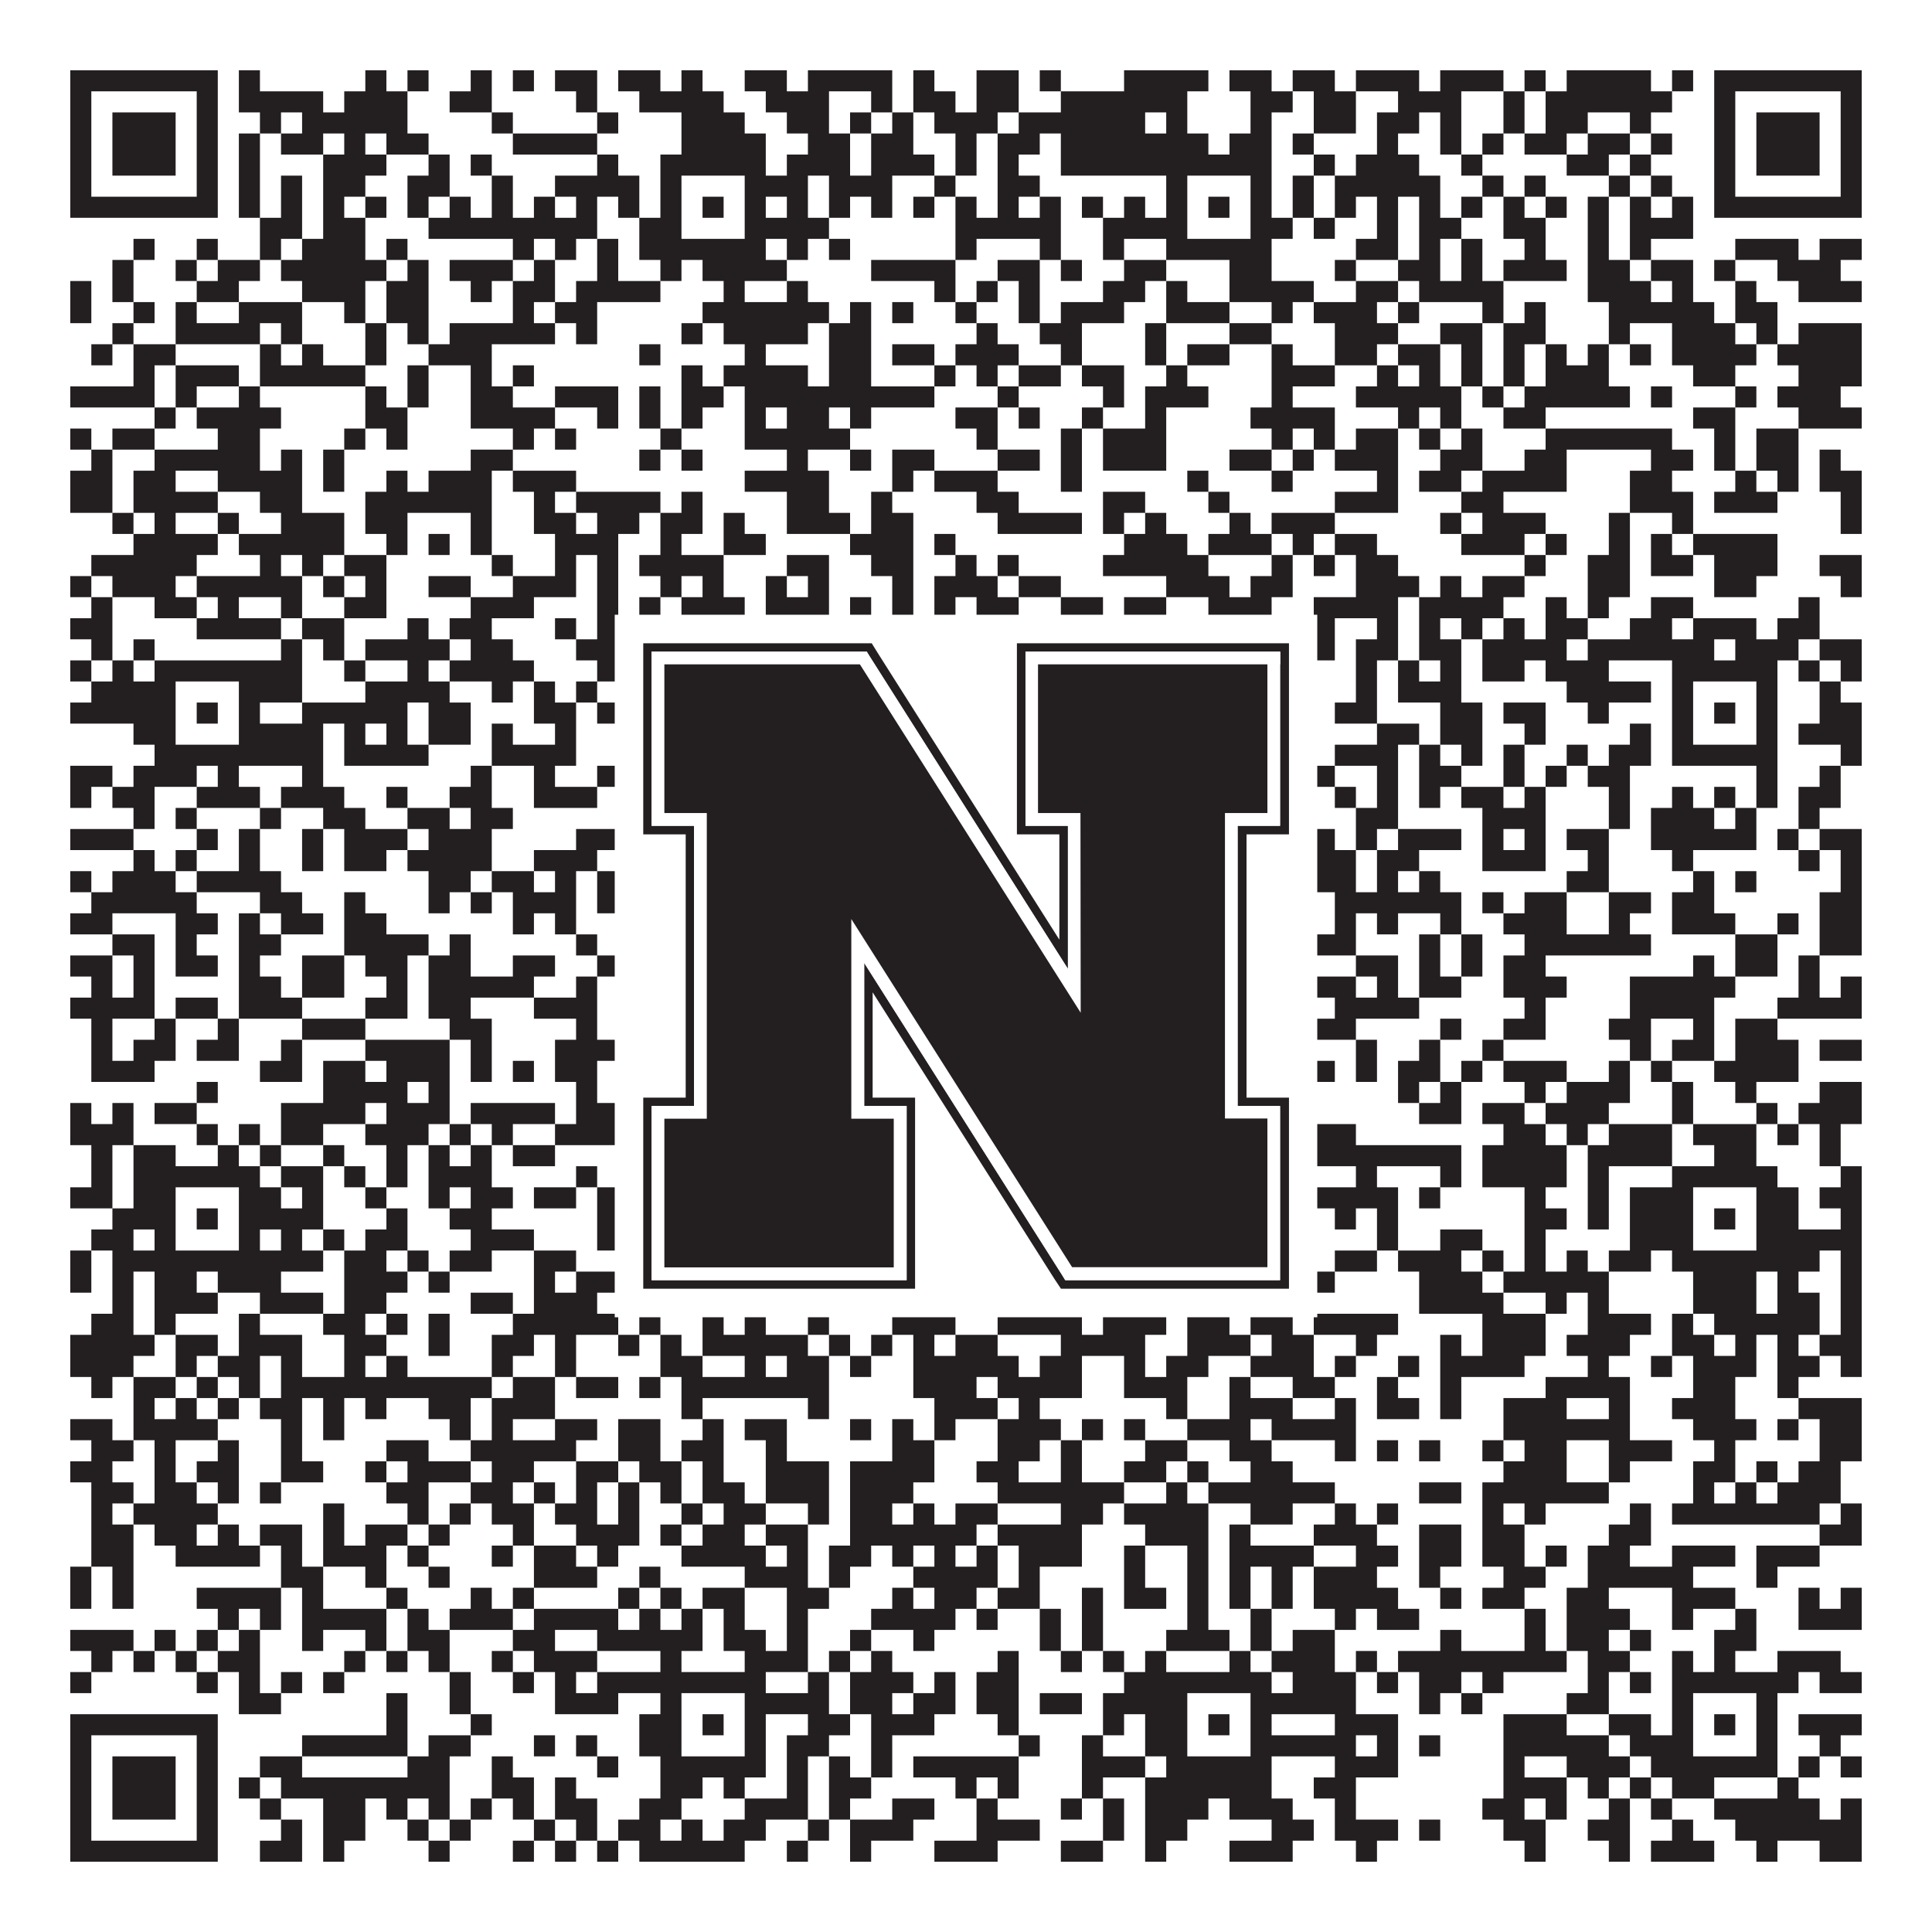
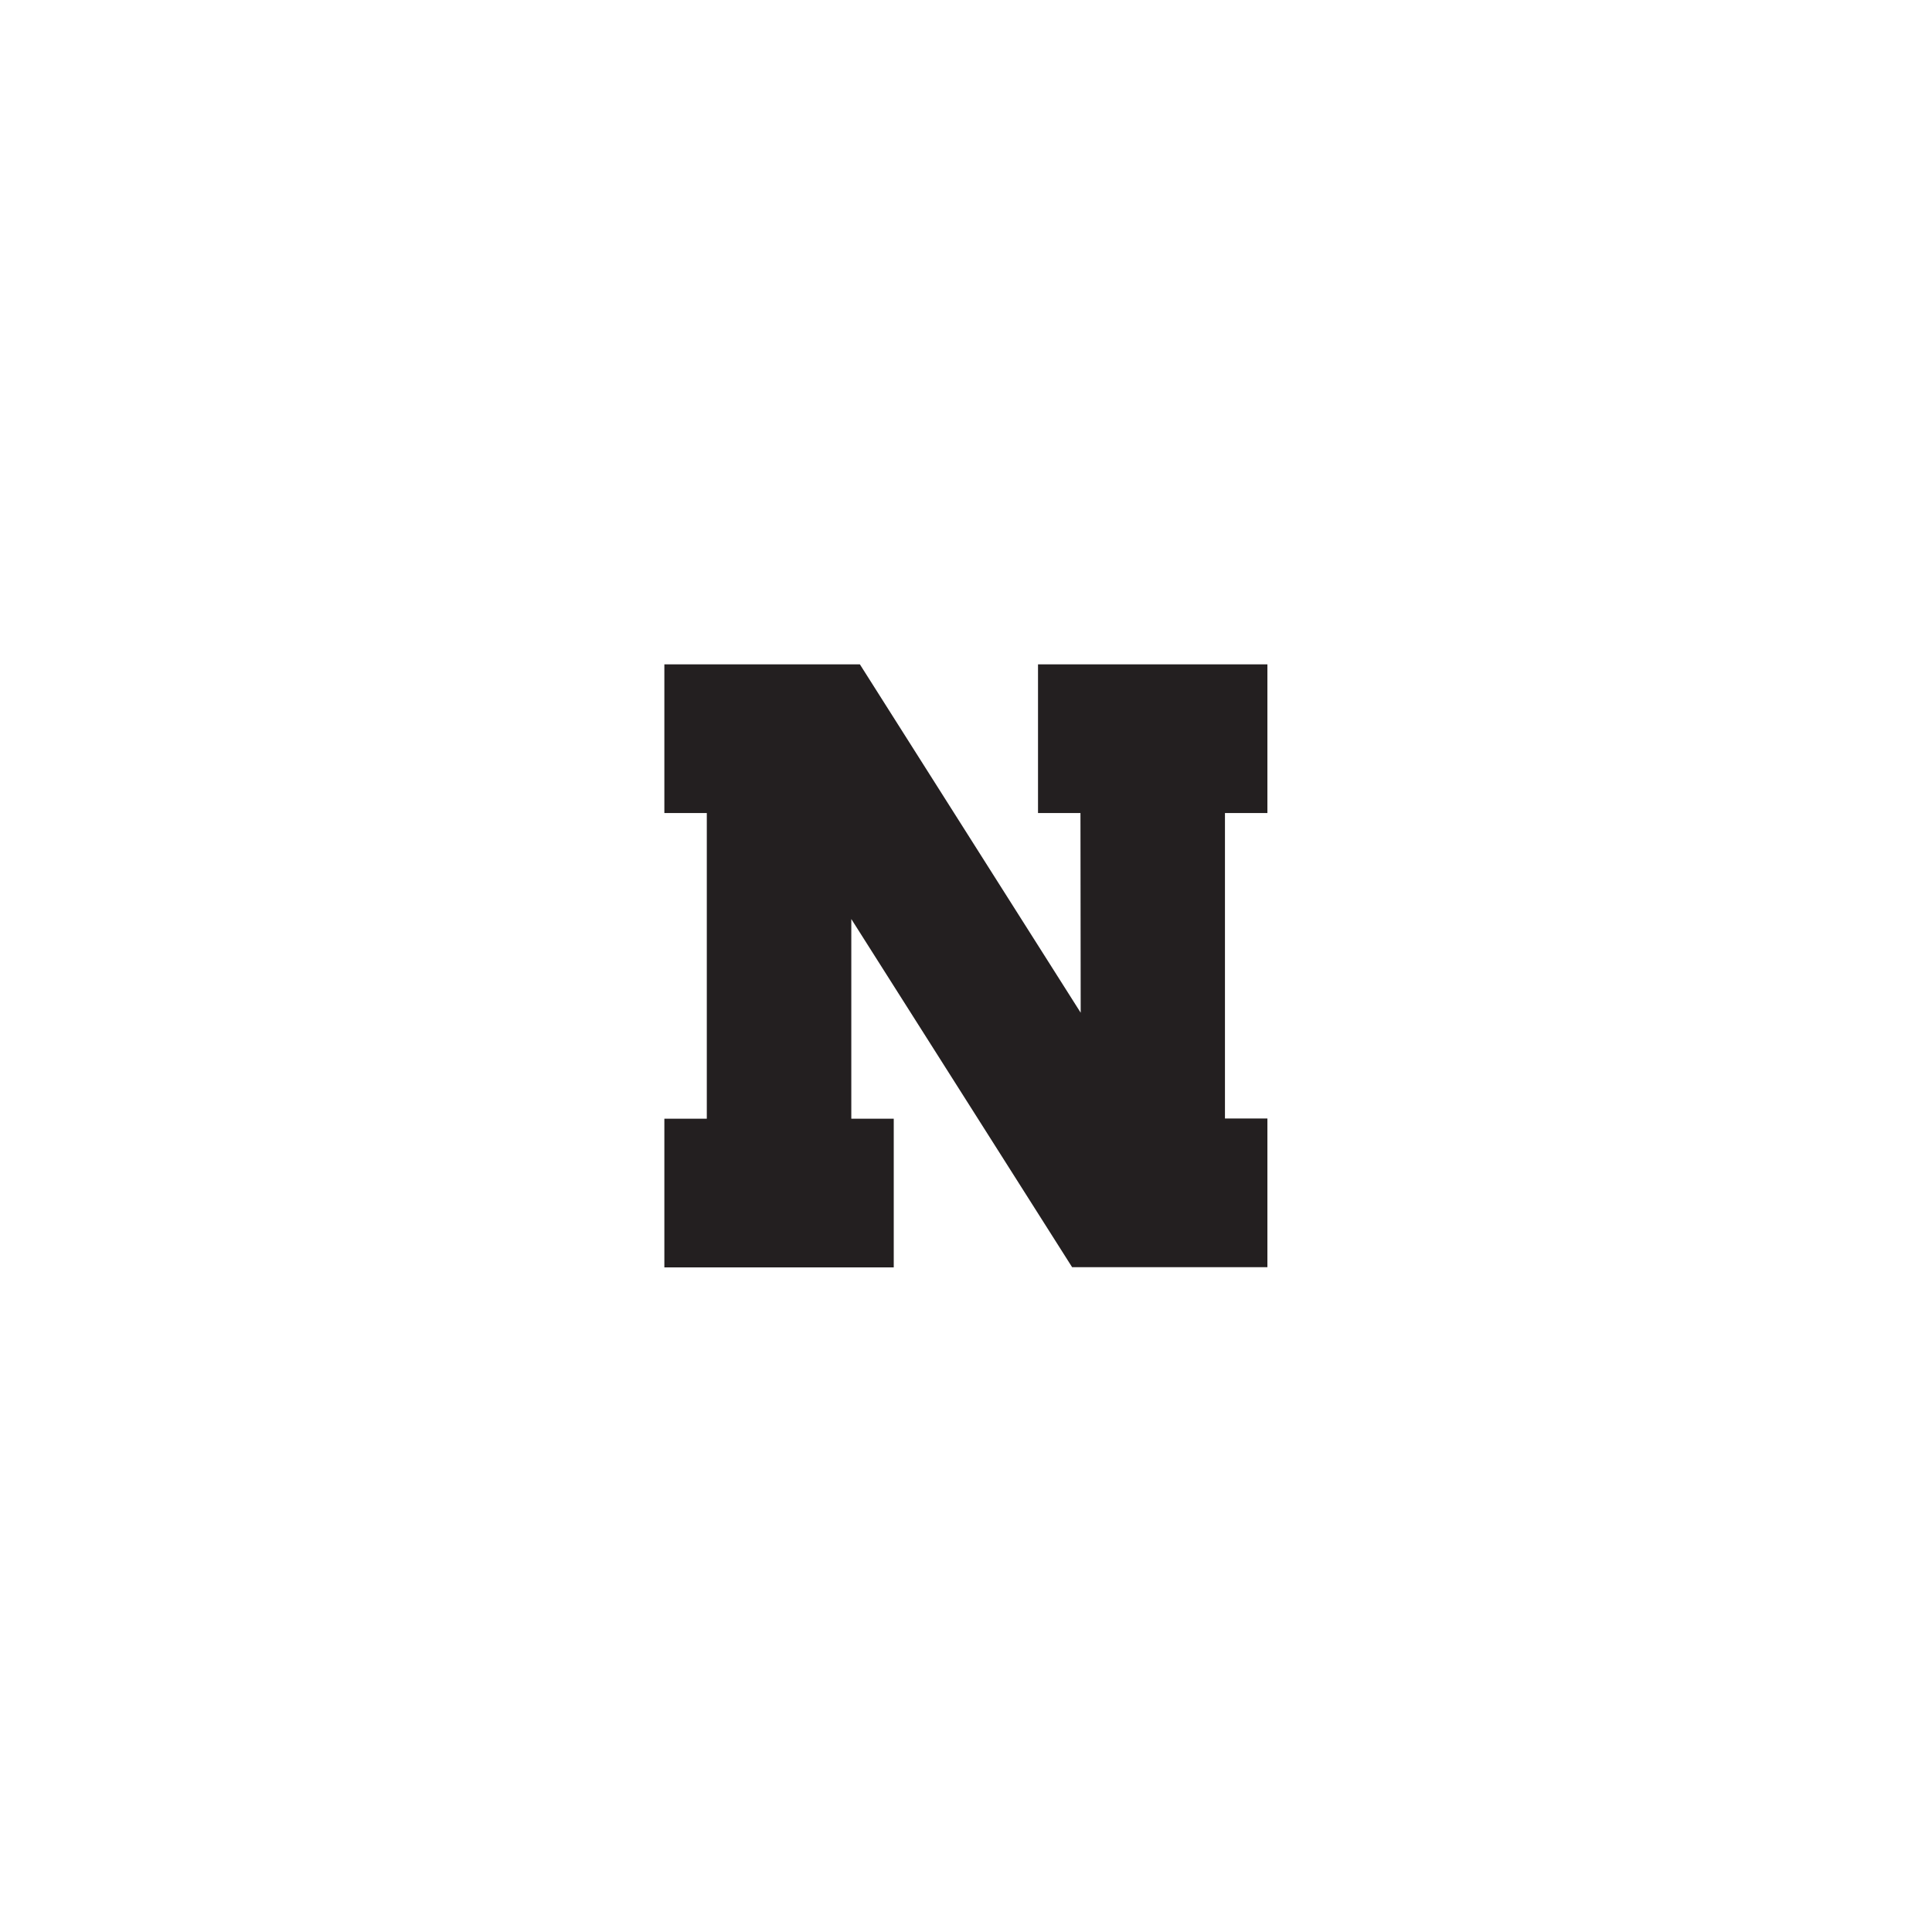
<svg xmlns="http://www.w3.org/2000/svg" version="1.1" width="1100px" height="1100px" viewBox="0 0 1100 1100">
-   <rect x="0" y="0" width="1100" height="1100" fill="#ffffff" fill-opacity="1" />
-   <path fill="#231f20" fill-opacity="1" d="M40,40L124,40L124,52L40,52ZM136,40L148,40L148,52L136,52ZM208,40L220,40L220,52L208,52ZM232,40L244,40L244,52L232,52ZM268,40L280,40L280,52L268,52ZM292,40L304,40L304,52L292,52ZM316,40L340,40L340,52L316,52ZM352,40L376,40L376,52L352,52ZM388,40L400,40L400,52L388,52ZM424,40L448,40L448,52L424,52ZM460,40L508,40L508,52L460,52ZM520,40L532,40L532,52L520,52ZM556,40L580,40L580,52L556,52ZM592,40L604,40L604,52L592,52ZM640,40L688,40L688,52L640,52ZM700,40L724,40L724,52L700,52ZM736,40L760,40L760,52L736,52ZM772,40L808,40L808,52L772,52ZM820,40L856,40L856,52L820,52ZM868,40L880,40L880,52L868,52ZM892,40L940,40L940,52L892,52ZM952,40L964,40L964,52L952,52ZM976,40L1060,40L1060,52L976,52ZM40,52L52,52L52,64L40,64ZM112,52L124,52L124,64L112,64ZM136,52L184,52L184,64L136,64ZM196,52L232,52L232,64L196,64ZM256,52L280,52L280,64L256,64ZM328,52L340,52L340,64L328,64ZM364,52L412,52L412,64L364,64ZM436,52L472,52L472,64L436,64ZM496,52L508,52L508,64L496,64ZM520,52L544,52L544,64L520,64ZM556,52L580,52L580,64L556,64ZM604,52L676,52L676,64L604,64ZM712,52L736,52L736,64L712,64ZM748,52L772,52L772,64L748,64ZM796,52L832,52L832,64L796,64ZM856,52L868,52L868,64L856,64ZM880,52L952,52L952,64L880,64ZM976,52L988,52L988,64L976,64ZM1048,52L1060,52L1060,64L1048,64ZM40,64L52,64L52,76L40,76ZM64,64L100,64L100,76L64,76ZM112,64L124,64L124,76L112,76ZM148,64L160,64L160,76L148,76ZM172,64L232,64L232,76L172,76ZM280,64L292,64L292,76L280,76ZM340,64L352,64L352,76L340,76ZM388,64L424,64L424,76L388,76ZM448,64L472,64L472,76L448,76ZM484,64L496,64L496,76L484,76ZM508,64L520,64L520,76L508,76ZM532,64L568,64L568,76L532,76ZM580,64L652,64L652,76L580,76ZM664,64L676,64L676,76L664,76ZM712,64L724,64L724,76L712,76ZM748,64L772,64L772,76L748,76ZM784,64L808,64L808,76L784,76ZM820,64L832,64L832,76L820,76ZM856,64L868,64L868,76L856,76ZM880,64L904,64L904,76L880,76ZM928,64L940,64L940,76L928,76ZM976,64L988,64L988,76L976,76ZM1000,64L1036,64L1036,76L1000,76ZM1048,64L1060,64L1060,76L1048,76ZM40,76L52,76L52,88L40,88ZM64,76L100,76L100,88L64,88ZM112,76L124,76L124,88L112,88ZM136,76L148,76L148,88L136,88ZM160,76L184,76L184,88L160,88ZM196,76L208,76L208,88L196,88ZM220,76L244,76L244,88L220,88ZM292,76L340,76L340,88L292,88ZM388,76L436,76L436,88L388,88ZM460,76L484,76L484,88L460,88ZM496,76L520,76L520,88L496,88ZM544,76L556,76L556,88L544,88ZM568,76L592,76L592,88L568,88ZM604,76L688,76L688,88L604,88ZM700,76L724,76L724,88L700,88ZM736,76L748,76L748,88L736,88ZM784,76L796,76L796,88L784,88ZM820,76L832,76L832,88L820,88ZM844,76L856,76L856,88L844,88ZM868,76L892,76L892,88L868,88ZM904,76L928,76L928,88L904,88ZM940,76L952,76L952,88L940,88ZM976,76L988,76L988,88L976,88ZM1000,76L1036,76L1036,88L1000,88ZM1048,76L1060,76L1060,88L1048,88ZM40,88L52,88L52,100L40,100ZM64,88L100,88L100,100L64,100ZM112,88L124,88L124,100L112,100ZM136,88L148,88L148,100L136,100ZM184,88L220,88L220,100L184,100ZM244,88L256,88L256,100L244,100ZM268,88L280,88L280,100L268,100ZM340,88L352,88L352,100L340,100ZM376,88L436,88L436,100L376,100ZM448,88L484,88L484,100L448,100ZM496,88L532,88L532,100L496,100ZM544,88L556,88L556,100L544,100ZM568,88L580,88L580,100L568,100ZM604,88L724,88L724,100L604,100ZM748,88L760,88L760,100L748,100ZM772,88L808,88L808,100L772,100ZM832,88L844,88L844,100L832,100ZM892,88L916,88L916,100L892,100ZM928,88L940,88L940,100L928,100ZM976,88L988,88L988,100L976,100ZM1000,88L1036,88L1036,100L1000,100ZM1048,88L1060,88L1060,100L1048,100ZM40,100L52,100L52,112L40,112ZM112,100L124,100L124,112L112,112ZM136,100L148,100L148,112L136,112ZM160,100L172,100L172,112L160,112ZM184,100L208,100L208,112L184,112ZM232,100L256,100L256,112L232,112ZM280,100L292,100L292,112L280,112ZM316,100L364,100L364,112L316,112ZM376,100L388,100L388,112L376,112ZM424,100L460,100L460,112L424,112ZM472,100L508,100L508,112L472,112ZM532,100L544,100L544,112L532,112ZM568,100L592,100L592,112L568,112ZM664,100L676,100L676,112L664,112ZM712,100L724,100L724,112L712,112ZM736,100L748,100L748,112L736,112ZM760,100L820,100L820,112L760,112ZM844,100L856,100L856,112L844,112ZM868,100L880,100L880,112L868,112ZM916,100L928,100L928,112L916,112ZM940,100L952,100L952,112L940,112ZM976,100L988,100L988,112L976,112ZM1048,100L1060,100L1060,112L1048,112ZM40,112L124,112L124,124L40,124ZM136,112L148,112L148,124L136,124ZM160,112L172,112L172,124L160,124ZM184,112L196,112L196,124L184,124ZM208,112L220,112L220,124L208,124ZM232,112L244,112L244,124L232,124ZM256,112L268,112L268,124L256,124ZM280,112L292,112L292,124L280,124ZM304,112L316,112L316,124L304,124ZM328,112L340,112L340,124L328,124ZM352,112L364,112L364,124L352,124ZM376,112L388,112L388,124L376,124ZM400,112L412,112L412,124L400,124ZM424,112L436,112L436,124L424,124ZM448,112L460,112L460,124L448,124ZM472,112L484,112L484,124L472,124ZM496,112L508,112L508,124L496,124ZM520,112L532,112L532,124L520,124ZM544,112L556,112L556,124L544,124ZM568,112L580,112L580,124L568,124ZM592,112L604,112L604,124L592,124ZM616,112L628,112L628,124L616,124ZM640,112L652,112L652,124L640,124ZM664,112L676,112L676,124L664,124ZM688,112L700,112L700,124L688,124ZM712,112L724,112L724,124L712,124ZM736,112L748,112L748,124L736,124ZM760,112L772,112L772,124L760,124ZM784,112L796,112L796,124L784,124ZM808,112L820,112L820,124L808,124ZM832,112L844,112L844,124L832,124ZM856,112L868,112L868,124L856,124ZM880,112L892,112L892,124L880,124ZM904,112L916,112L916,124L904,124ZM928,112L940,112L940,124L928,124ZM952,112L964,112L964,124L952,124ZM976,112L1060,112L1060,124L976,124ZM148,124L172,124L172,136L148,136ZM184,124L208,124L208,136L184,136ZM244,124L340,124L340,136L244,136ZM364,124L388,124L388,136L364,136ZM424,124L472,124L472,136L424,136ZM544,124L604,124L604,136L544,136ZM628,124L676,124L676,136L628,136ZM712,124L736,124L736,136L712,136ZM748,124L760,124L760,136L748,136ZM784,124L796,124L796,136L784,136ZM808,124L832,124L832,136L808,136ZM856,124L880,124L880,136L856,136ZM904,124L916,124L916,136L904,136ZM928,124L964,124L964,136L928,136ZM76,136L88,136L88,148L76,148ZM112,136L124,136L124,148L112,148ZM148,136L160,136L160,148L148,148ZM172,136L208,136L208,148L172,148ZM220,136L232,136L232,148L220,148ZM292,136L304,136L304,148L292,148ZM316,136L328,136L328,148L316,148ZM340,136L352,136L352,148L340,148ZM364,136L436,136L436,148L364,148ZM448,136L460,136L460,148L448,148ZM472,136L484,136L484,148L472,148ZM544,136L556,136L556,148L544,148ZM592,136L604,136L604,148L592,148ZM628,136L640,136L640,148L628,148ZM664,136L724,136L724,148L664,148ZM772,136L796,136L796,148L772,148ZM808,136L820,136L820,148L808,148ZM832,136L844,136L844,148L832,148ZM868,136L880,136L880,148L868,148ZM904,136L916,136L916,148L904,148ZM928,136L940,136L940,148L928,148ZM988,136L1024,136L1024,148L988,148ZM1036,136L1060,136L1060,148L1036,148ZM64,148L76,148L76,160L64,160ZM100,148L112,148L112,160L100,160ZM124,148L148,148L148,160L124,160ZM160,148L220,148L220,160L160,160ZM232,148L244,148L244,160L232,160ZM256,148L292,148L292,160L256,160ZM304,148L316,148L316,160L304,160ZM340,148L352,148L352,160L340,160ZM376,148L388,148L388,160L376,160ZM400,148L448,148L448,160L400,160ZM496,148L544,148L544,160L496,160ZM568,148L592,148L592,160L568,160ZM604,148L616,148L616,160L604,160ZM640,148L664,148L664,160L640,160ZM700,148L724,148L724,160L700,160ZM760,148L772,148L772,160L760,160ZM796,148L820,148L820,160L796,160ZM832,148L844,148L844,160L832,160ZM856,148L892,148L892,160L856,160ZM904,148L928,148L928,160L904,160ZM940,148L964,148L964,160L940,160ZM976,148L988,148L988,160L976,160ZM1012,148L1048,148L1048,160L1012,160ZM40,160L52,160L52,172L40,172ZM64,160L76,160L76,172L64,172ZM112,160L136,160L136,172L112,172ZM172,160L208,160L208,172L172,172ZM220,160L244,160L244,172L220,172ZM268,160L280,160L280,172L268,172ZM292,160L316,160L316,172L292,172ZM328,160L376,160L376,172L328,172ZM412,160L424,160L424,172L412,172ZM448,160L460,160L460,172L448,172ZM532,160L544,160L544,172L532,172ZM556,160L568,160L568,172L556,172ZM580,160L592,160L592,172L580,172ZM628,160L652,160L652,172L628,172ZM664,160L676,160L676,172L664,172ZM700,160L748,160L748,172L700,172ZM772,160L796,160L796,172L772,172ZM808,160L856,160L856,172L808,172ZM904,160L940,160L940,172L904,172ZM952,160L964,160L964,172L952,172ZM988,160L1000,160L1000,172L988,172ZM1024,160L1060,160L1060,172L1024,172ZM40,172L52,172L52,184L40,184ZM76,172L88,172L88,184L76,184ZM100,172L112,172L112,184L100,184ZM136,172L172,172L172,184L136,184ZM196,172L208,172L208,184L196,184ZM220,172L244,172L244,184L220,184ZM292,172L304,172L304,184L292,184ZM316,172L340,172L340,184L316,184ZM400,172L472,172L472,184L400,184ZM484,172L496,172L496,184L484,184ZM508,172L520,172L520,184L508,184ZM544,172L556,172L556,184L544,184ZM580,172L592,172L592,184L580,184ZM604,172L640,172L640,184L604,184ZM664,172L700,172L700,184L664,184ZM724,172L736,172L736,184L724,184ZM748,172L784,172L784,184L748,184ZM796,172L808,172L808,184L796,184ZM844,172L856,172L856,184L844,184ZM868,172L880,172L880,184L868,184ZM916,172L976,172L976,184L916,184ZM988,172L1012,172L1012,184L988,184ZM64,184L76,184L76,196L64,196ZM100,184L148,184L148,196L100,196ZM160,184L172,184L172,196L160,196ZM208,184L220,184L220,196L208,196ZM232,184L244,184L244,196L232,196ZM256,184L316,184L316,196L256,196ZM328,184L340,184L340,196L328,196ZM388,184L400,184L400,196L388,196ZM412,184L460,184L460,196L412,196ZM472,184L496,184L496,196L472,196ZM556,184L568,184L568,196L556,196ZM592,184L616,184L616,196L592,196ZM652,184L664,184L664,196L652,196ZM700,184L724,184L724,196L700,196ZM760,184L796,184L796,196L760,196ZM820,184L844,184L844,196L820,196ZM856,184L880,184L880,196L856,196ZM916,184L928,184L928,196L916,196ZM952,184L988,184L988,196L952,196ZM1000,184L1012,184L1012,196L1000,196ZM1024,184L1060,184L1060,196L1024,196ZM52,196L64,196L64,208L52,208ZM76,196L100,196L100,208L76,208ZM148,196L160,196L160,208L148,208ZM172,196L184,196L184,208L172,208ZM208,196L220,196L220,208L208,208ZM244,196L280,196L280,208L244,208ZM364,196L376,196L376,208L364,208ZM424,196L436,196L436,208L424,208ZM472,196L496,196L496,208L472,208ZM508,196L532,196L532,208L508,208ZM544,196L580,196L580,208L544,208ZM604,196L616,196L616,208L604,208ZM652,196L664,196L664,208L652,208ZM676,196L700,196L700,208L676,208ZM724,196L736,196L736,208L724,208ZM760,196L784,196L784,208L760,208ZM796,196L820,196L820,208L796,208ZM832,196L844,196L844,208L832,208ZM856,196L868,196L868,208L856,208ZM880,196L892,196L892,208L880,208ZM904,196L916,196L916,208L904,208ZM928,196L940,196L940,208L928,208ZM952,196L1000,196L1000,208L952,208ZM1012,196L1060,196L1060,208L1012,208ZM76,208L88,208L88,220L76,220ZM100,208L136,208L136,220L100,220ZM148,208L208,208L208,220L148,220ZM232,208L244,208L244,220L232,220ZM268,208L280,208L280,220L268,220ZM292,208L304,208L304,220L292,220ZM388,208L400,208L400,220L388,220ZM412,208L460,208L460,220L412,220ZM472,208L496,208L496,220L472,220ZM532,208L544,208L544,220L532,220ZM556,208L568,208L568,220L556,220ZM580,208L604,208L604,220L580,220ZM616,208L640,208L640,220L616,220ZM664,208L676,208L676,220L664,220ZM724,208L760,208L760,220L724,220ZM784,208L796,208L796,220L784,220ZM808,208L820,208L820,220L808,220ZM832,208L844,208L844,220L832,220ZM856,208L868,208L868,220L856,220ZM880,208L916,208L916,220L880,220ZM964,208L988,208L988,220L964,220ZM1024,208L1060,208L1060,220L1024,220ZM40,220L88,220L88,232L40,232ZM100,220L112,220L112,232L100,232ZM136,220L148,220L148,232L136,232ZM208,220L220,220L220,232L208,232ZM232,220L244,220L244,232L232,232ZM268,220L292,220L292,232L268,232ZM316,220L352,220L352,232L316,232ZM364,220L376,220L376,232L364,232ZM388,220L412,220L412,232L388,232ZM424,220L532,220L532,232L424,232ZM568,220L580,220L580,232L568,232ZM628,220L640,220L640,232L628,232ZM652,220L688,220L688,232L652,232ZM724,220L736,220L736,232L724,232ZM772,220L832,220L832,232L772,232ZM844,220L856,220L856,232L844,232ZM868,220L928,220L928,232L868,232ZM940,220L952,220L952,232L940,232ZM988,220L1000,220L1000,232L988,232ZM1012,220L1048,220L1048,232L1012,232ZM88,232L100,232L100,244L88,244ZM112,232L160,232L160,244L112,244ZM208,232L232,232L232,244L208,244ZM268,232L316,232L316,244L268,244ZM340,232L352,232L352,244L340,244ZM364,232L376,232L376,244L364,244ZM388,232L400,232L400,244L388,244ZM424,232L436,232L436,244L424,244ZM448,232L472,232L472,244L448,244ZM484,232L496,232L496,244L484,244ZM544,232L568,232L568,244L544,244ZM580,232L592,232L592,244L580,244ZM616,232L628,232L628,244L616,244ZM652,232L664,232L664,244L652,244ZM712,232L760,232L760,244L712,244ZM796,232L808,232L808,244L796,244ZM820,232L832,232L832,244L820,244ZM856,232L880,232L880,244L856,244ZM964,232L988,232L988,244L964,244ZM1024,232L1060,232L1060,244L1024,244ZM40,244L52,244L52,256L40,256ZM64,244L88,244L88,256L64,256ZM124,244L148,244L148,256L124,256ZM196,244L208,244L208,256L196,256ZM220,244L232,244L232,256L220,256ZM292,244L304,244L304,256L292,256ZM316,244L328,244L328,256L316,256ZM376,244L388,244L388,256L376,256ZM424,244L484,244L484,256L424,256ZM556,244L568,244L568,256L556,256ZM604,244L616,244L616,256L604,256ZM628,244L664,244L664,256L628,256ZM724,244L736,244L736,256L724,256ZM748,244L760,244L760,256L748,256ZM772,244L796,244L796,256L772,256ZM808,244L820,244L820,256L808,256ZM832,244L844,244L844,256L832,256ZM880,244L952,244L952,256L880,256ZM976,244L988,244L988,256L976,256ZM1000,244L1024,244L1024,256L1000,256ZM52,256L64,256L64,268L52,268ZM88,256L148,256L148,268L88,268ZM160,256L172,256L172,268L160,268ZM184,256L196,256L196,268L184,268ZM268,256L292,256L292,268L268,268ZM364,256L376,256L376,268L364,268ZM388,256L400,256L400,268L388,268ZM448,256L460,256L460,268L448,268ZM484,256L496,256L496,268L484,268ZM508,256L532,256L532,268L508,268ZM568,256L592,256L592,268L568,268ZM604,256L616,256L616,268L604,268ZM628,256L664,256L664,268L628,268ZM700,256L724,256L724,268L700,268ZM736,256L748,256L748,268L736,268ZM760,256L796,256L796,268L760,268ZM820,256L844,256L844,268L820,268ZM868,256L892,256L892,268L868,268ZM940,256L964,256L964,268L940,268ZM976,256L988,256L988,268L976,268ZM1000,256L1024,256L1024,268L1000,268ZM1036,256L1048,256L1048,268L1036,268ZM40,268L64,268L64,280L40,280ZM76,268L100,268L100,280L76,280ZM124,268L172,268L172,280L124,280ZM184,268L196,268L196,280L184,280ZM220,268L232,268L232,280L220,280ZM244,268L280,268L280,280L244,280ZM292,268L328,268L328,280L292,280ZM424,268L472,268L472,280L424,280ZM508,268L520,268L520,280L508,280ZM532,268L568,268L568,280L532,280ZM604,268L616,268L616,280L604,280ZM676,268L688,268L688,280L676,280ZM724,268L736,268L736,280L724,280ZM784,268L796,268L796,280L784,280ZM808,268L832,268L832,280L808,280ZM844,268L892,268L892,280L844,280ZM928,268L952,268L952,280L928,280ZM988,268L1000,268L1000,280L988,280ZM1012,268L1024,268L1024,280L1012,280ZM1036,268L1060,268L1060,280L1036,280ZM40,280L64,280L64,292L40,292ZM76,280L124,280L124,292L76,292ZM148,280L172,280L172,292L148,292ZM208,280L280,280L280,292L208,292ZM304,280L316,280L316,292L304,292ZM328,280L376,280L376,292L328,292ZM388,280L400,280L400,292L388,292ZM448,280L472,280L472,292L448,292ZM496,280L508,280L508,292L496,292ZM556,280L580,280L580,292L556,292ZM628,280L652,280L652,292L628,292ZM688,280L700,280L700,292L688,292ZM760,280L796,280L796,292L760,292ZM832,280L856,280L856,292L832,292ZM928,280L964,280L964,292L928,292ZM976,280L1012,280L1012,292L976,292ZM1048,280L1060,280L1060,292L1048,292ZM64,292L76,292L76,304L64,304ZM88,292L100,292L100,304L88,304ZM124,292L136,292L136,304L124,304ZM160,292L196,292L196,304L160,304ZM208,292L232,292L232,304L208,304ZM268,292L280,292L280,304L268,304ZM304,292L328,292L328,304L304,304ZM340,292L364,292L364,304L340,304ZM376,292L400,292L400,304L376,304ZM412,292L424,292L424,304L412,304ZM448,292L484,292L484,304L448,304ZM496,292L520,292L520,304L496,304ZM568,292L616,292L616,304L568,304ZM628,292L640,292L640,304L628,304ZM652,292L664,292L664,304L652,304ZM700,292L712,292L712,304L700,304ZM724,292L760,292L760,304L724,304ZM820,292L832,292L832,304L820,304ZM844,292L880,292L880,304L844,304ZM916,292L928,292L928,304L916,304ZM952,292L964,292L964,304L952,304ZM1048,292L1060,292L1060,304L1048,304ZM76,304L124,304L124,316L76,316ZM136,304L196,304L196,316L136,316ZM220,304L232,304L232,316L220,316ZM244,304L256,304L256,316L244,316ZM268,304L280,304L280,316L268,316ZM316,304L352,304L352,316L316,316ZM376,304L388,304L388,316L376,316ZM412,304L436,304L436,316L412,316ZM484,304L520,304L520,316L484,316ZM532,304L544,304L544,316L532,316ZM640,304L676,304L676,316L640,316ZM688,304L724,304L724,316L688,316ZM736,304L748,304L748,316L736,316ZM760,304L784,304L784,316L760,316ZM832,304L868,304L868,316L832,316ZM880,304L892,304L892,316L880,316ZM916,304L928,304L928,316L916,316ZM940,304L952,304L952,316L940,316ZM964,304L1012,304L1012,316L964,316ZM52,316L112,316L112,328L52,328ZM148,316L160,316L160,328L148,328ZM172,316L184,316L184,328L172,328ZM196,316L220,316L220,328L196,328ZM280,316L292,316L292,328L280,328ZM316,316L328,316L328,328L316,328ZM340,316L352,316L352,328L340,328ZM364,316L412,316L412,328L364,328ZM448,316L472,316L472,328L448,328ZM496,316L520,316L520,328L496,328ZM544,316L556,316L556,328L544,328ZM568,316L580,316L580,328L568,328ZM628,316L688,316L688,328L628,328ZM724,316L736,316L736,328L724,328ZM748,316L760,316L760,328L748,328ZM772,316L796,316L796,328L772,328ZM868,316L880,316L880,328L868,328ZM904,316L928,316L928,328L904,328ZM940,316L964,316L964,328L940,328ZM976,316L1012,316L1012,328L976,328ZM1036,316L1060,316L1060,328L1036,328ZM40,328L52,328L52,340L40,340ZM64,328L100,328L100,340L64,340ZM112,328L172,328L172,340L112,340ZM184,328L196,328L196,340L184,340ZM208,328L220,328L220,340L208,340ZM244,328L268,328L268,340L244,340ZM292,328L328,328L328,340L292,340ZM340,328L352,328L352,340L340,340ZM376,328L388,328L388,340L376,340ZM400,328L412,328L412,340L400,340ZM436,328L448,328L448,340L436,340ZM460,328L472,328L472,340L460,340ZM508,328L520,328L520,340L508,340ZM532,328L568,328L568,340L532,340ZM580,328L604,328L604,340L580,340ZM664,328L700,328L700,340L664,340ZM712,328L736,328L736,340L712,340ZM772,328L808,328L808,340L772,340ZM820,328L832,328L832,340L820,340ZM844,328L868,328L868,340L844,340ZM904,328L928,328L928,340L904,340ZM976,328L1000,328L1000,340L976,340ZM1048,328L1060,328L1060,340L1048,340ZM52,340L64,340L64,352L52,352ZM88,340L112,340L112,352L88,352ZM124,340L136,340L136,352L124,352ZM160,340L172,340L172,352L160,352ZM196,340L220,340L220,352L196,352ZM268,340L304,340L304,352L268,352ZM340,340L352,340L352,352L340,352ZM364,340L376,340L376,352L364,352ZM388,340L424,340L424,352L388,352ZM436,340L472,340L472,352L436,352ZM484,340L496,340L496,352L484,352ZM508,340L520,340L520,352L508,352ZM532,340L544,340L544,352L532,352ZM556,340L580,340L580,352L556,352ZM604,340L628,340L628,352L604,352ZM640,340L664,340L664,352L640,352ZM688,340L724,340L724,352L688,352ZM748,340L796,340L796,352L748,352ZM808,340L856,340L856,352L808,352ZM880,340L892,340L892,352L880,352ZM904,340L916,340L916,352L904,352ZM940,340L964,340L964,352L940,352ZM1024,340L1036,340L1036,352L1024,352ZM40,352L64,352L64,364L40,364ZM112,352L160,352L160,364L112,364ZM172,352L196,352L196,364L172,364ZM232,352L244,352L244,364L232,364ZM256,352L280,352L280,364L256,364ZM316,352L328,352L328,364L316,364ZM340,352L352,352L352,364L340,364ZM376,352L388,352L388,364L376,364ZM400,352L424,352L424,364L400,364ZM508,352L520,352L520,364L508,364ZM544,352L556,352L556,364L544,364ZM580,352L592,352L592,364L580,364ZM628,352L640,352L640,364L628,364ZM664,352L688,352L688,364L664,364ZM712,352L724,352L724,364L712,364ZM736,352L760,352L760,364L736,364ZM784,352L796,352L796,364L784,364ZM808,352L820,352L820,364L808,364ZM832,352L844,352L844,364L832,364ZM856,352L868,352L868,364L856,364ZM880,352L904,352L904,364L880,364ZM928,352L952,352L952,364L928,364ZM964,352L1000,352L1000,364L964,364ZM1012,352L1036,352L1036,364L1012,364ZM52,364L64,364L64,376L52,376ZM76,364L88,364L88,376L76,376ZM160,364L172,364L172,376L160,376ZM184,364L196,364L196,376L184,376ZM208,364L256,364L256,376L208,376ZM268,364L292,364L292,376L268,376ZM328,364L352,364L352,376L328,376ZM364,364L376,364L376,376L364,376ZM412,364L424,364L424,376L412,376ZM448,364L472,364L472,376L448,376ZM484,364L496,364L496,376L484,376ZM508,364L520,364L520,376L508,376ZM544,364L568,364L568,376L544,376ZM592,364L604,364L604,376L592,376ZM640,364L652,364L652,376L640,376ZM712,364L760,364L760,376L712,376ZM772,364L796,364L796,376L772,376ZM808,364L832,364L832,376L808,376ZM844,364L892,364L892,376L844,376ZM904,364L976,364L976,376L904,376ZM988,364L1024,364L1024,376L988,376ZM1036,364L1060,364L1060,376L1036,376ZM40,376L52,376L52,388L40,388ZM64,376L76,376L76,388L64,388ZM88,376L172,376L172,388L88,388ZM196,376L208,376L208,388L196,388ZM232,376L244,376L244,388L232,388ZM256,376L304,376L304,388L256,388ZM340,376L364,376L364,388L340,388ZM376,376L460,376L460,388L376,388ZM496,376L520,376L520,388L496,388ZM556,376L580,376L580,388L556,388ZM592,376L604,376L604,388L592,388ZM664,376L736,376L736,388L664,388ZM772,376L784,376L784,388L772,388ZM796,376L808,376L808,388L796,388ZM820,376L832,376L832,388L820,388ZM844,376L868,376L868,388L844,388ZM880,376L916,376L916,388L880,388ZM952,376L1012,376L1012,388L952,388ZM1024,376L1036,376L1036,388L1024,388ZM1048,376L1060,376L1060,388L1048,388ZM52,388L100,388L100,400L52,400ZM136,388L172,388L172,400L136,400ZM208,388L256,388L256,400L208,400ZM280,388L292,388L292,400L280,400ZM304,388L316,388L316,400L304,400ZM328,388L340,388L340,400L328,400ZM352,388L364,388L364,400L352,400ZM376,388L388,388L388,400L376,400ZM424,388L436,388L436,400L424,400ZM460,388L484,388L484,400L460,400ZM508,388L520,388L520,400L508,400ZM532,388L556,388L556,400L532,400ZM568,388L592,388L592,400L568,400ZM616,388L652,388L652,400L616,400ZM664,388L676,388L676,400L664,400ZM712,388L724,388L724,400L712,400ZM772,388L784,388L784,400L772,400ZM796,388L832,388L832,400L796,400ZM892,388L940,388L940,400L892,400ZM952,388L964,388L964,400L952,400ZM1000,388L1012,388L1012,400L1000,400ZM1036,388L1048,388L1048,400L1036,400ZM40,400L100,400L100,412L40,412ZM112,400L124,400L124,412L112,412ZM136,400L148,400L148,412L136,412ZM172,400L232,400L232,412L172,412ZM244,400L268,400L268,412L244,412ZM304,400L328,400L328,412L304,412ZM340,400L352,400L352,412L340,412ZM364,400L388,400L388,412L364,412ZM400,400L412,400L412,412L400,412ZM424,400L436,400L436,412L424,412ZM460,400L484,400L484,412L460,412ZM520,400L532,400L532,412L520,412ZM556,400L568,400L568,412L556,412ZM580,400L640,400L640,412L580,412ZM652,400L676,400L676,412L652,412ZM688,400L700,400L700,412L688,412ZM712,400L736,400L736,412L712,412ZM760,400L784,400L784,412L760,412ZM820,400L844,400L844,412L820,412ZM856,400L880,400L880,412L856,412ZM904,400L916,400L916,412L904,412ZM952,400L964,400L964,412L952,412ZM976,400L988,400L988,412L976,412ZM1000,400L1012,400L1012,412L1000,412ZM1036,400L1060,400L1060,412L1036,412ZM76,412L100,412L100,424L76,424ZM136,412L184,412L184,424L136,424ZM196,412L208,412L208,424L196,424ZM220,412L232,412L232,424L220,424ZM244,412L268,412L268,424L244,424ZM280,412L292,412L292,424L280,424ZM316,412L328,412L328,424L316,424ZM376,412L388,412L388,424L376,424ZM424,412L436,412L436,424L424,424ZM448,412L460,412L460,424L448,424ZM484,412L496,412L496,424L484,424ZM520,412L544,412L544,424L520,424ZM580,412L604,412L604,424L580,424ZM616,412L628,412L628,424L616,424ZM640,412L676,412L676,424L640,424ZM712,412L748,412L748,424L712,424ZM784,412L808,412L808,424L784,424ZM820,412L844,412L844,424L820,424ZM868,412L880,412L880,424L868,424ZM928,412L940,412L940,424L928,424ZM952,412L964,412L964,424L952,424ZM1000,412L1012,412L1012,424L1000,424ZM1024,412L1060,412L1060,424L1024,424ZM88,424L184,424L184,436L88,436ZM196,424L244,424L244,436L196,436ZM280,424L328,424L328,436L280,436ZM376,424L472,424L472,436L376,436ZM484,424L496,424L496,436L484,436ZM520,424L556,424L556,436L520,436ZM568,424L580,424L580,436L568,436ZM604,424L616,424L616,436L604,436ZM664,424L724,424L724,436L664,436ZM760,424L796,424L796,436L760,436ZM808,424L820,424L820,436L808,436ZM832,424L844,424L844,436L832,436ZM856,424L868,424L868,436L856,436ZM892,424L904,424L904,436L892,436ZM916,424L940,424L940,436L916,436ZM952,424L1012,424L1012,436L952,436ZM1048,424L1060,424L1060,436L1048,436ZM40,436L64,436L64,448L40,448ZM76,436L112,436L112,448L76,448ZM124,436L136,436L136,448L124,448ZM172,436L184,436L184,448L172,448ZM268,436L280,436L280,448L268,448ZM304,436L316,436L316,448L304,448ZM340,436L352,436L352,448L340,448ZM376,436L388,436L388,448L376,448ZM424,436L448,436L448,448L424,448ZM460,436L472,436L472,448L460,448ZM484,436L532,436L532,448L484,448ZM544,436L556,436L556,448L544,448ZM604,436L628,436L628,448L604,448ZM664,436L676,436L676,448L664,448ZM724,436L736,436L736,448L724,448ZM748,436L760,436L760,448L748,448ZM784,436L796,436L796,448L784,448ZM808,436L832,436L832,448L808,448ZM856,436L868,436L868,448L856,448ZM880,436L892,436L892,448L880,448ZM904,436L928,436L928,448L904,448ZM1000,436L1012,436L1012,448L1000,448ZM1036,436L1048,436L1048,448L1036,448ZM40,448L52,448L52,460L40,460ZM64,448L88,448L88,460L64,460ZM112,448L148,448L148,460L112,460ZM160,448L196,448L196,460L160,460ZM220,448L232,448L232,460L220,460ZM256,448L280,448L280,460L256,460ZM304,448L340,448L340,460L304,460ZM364,448L400,448L400,460L364,460ZM412,448L424,448L424,460L412,460ZM496,448L556,448L556,460L496,460ZM568,448L580,448L580,460L568,460ZM592,448L616,448L616,460L592,460ZM664,448L688,448L688,460L664,460ZM700,448L712,448L712,460L700,460ZM736,448L748,448L748,460L736,460ZM760,448L772,448L772,460L760,460ZM784,448L796,448L796,460L784,460ZM808,448L820,448L820,460L808,460ZM832,448L856,448L856,460L832,460ZM868,448L880,448L880,460L868,460ZM916,448L928,448L928,460L916,460ZM952,448L964,448L964,460L952,460ZM976,448L988,448L988,460L976,460ZM1000,448L1012,448L1012,460L1000,460ZM1024,448L1048,448L1048,460L1024,460ZM76,460L88,460L88,472L76,472ZM100,460L112,460L112,472L100,472ZM148,460L160,460L160,472L148,472ZM184,460L208,460L208,472L184,472ZM232,460L256,460L256,472L232,472ZM268,460L292,460L292,472L268,472ZM352,460L364,460L364,472L352,472ZM412,460L424,460L424,472L412,472ZM460,460L472,460L472,472L460,472ZM484,460L508,460L508,472L484,472ZM520,460L532,460L532,472L520,472ZM544,460L580,460L580,472L544,472ZM592,460L604,460L604,472L592,472ZM664,460L676,460L676,472L664,472ZM700,460L712,460L712,472L700,472ZM724,460L748,460L748,472L724,472ZM772,460L796,460L796,472L772,472ZM844,460L880,460L880,472L844,472ZM916,460L928,460L928,472L916,472ZM940,460L976,460L976,472L940,472ZM988,460L1000,460L1000,472L988,472ZM1024,460L1036,460L1036,472L1024,472ZM40,472L76,472L76,484L40,484ZM112,472L124,472L124,484L112,484ZM136,472L148,472L148,484L136,484ZM172,472L184,472L184,484L172,484ZM196,472L232,472L232,484L196,484ZM244,472L280,472L280,484L244,484ZM328,472L352,472L352,484L328,484ZM364,472L376,472L376,484L364,484ZM400,472L412,472L412,484L400,484ZM424,472L472,472L472,484L424,484ZM484,472L496,472L496,484L484,484ZM508,472L568,472L568,484L508,484ZM592,472L616,472L616,484L592,484ZM640,472L652,472L652,484L640,484ZM664,472L676,472L676,484L664,484ZM688,472L712,472L712,484L688,484ZM724,472L736,472L736,484L724,484ZM748,472L760,472L760,484L748,484ZM772,472L784,472L784,484L772,484ZM796,472L832,472L832,484L796,484ZM844,472L856,472L856,484L844,484ZM868,472L880,472L880,484L868,484ZM892,472L916,472L916,484L892,484ZM940,472L1000,472L1000,484L940,484ZM1012,472L1024,472L1024,484L1012,484ZM1036,472L1060,472L1060,484L1036,484ZM76,484L88,484L88,496L76,496ZM100,484L112,484L112,496L100,496ZM136,484L148,484L148,496L136,496ZM172,484L184,484L184,496L172,496ZM196,484L220,484L220,496L196,496ZM232,484L280,484L280,496L232,496ZM304,484L340,484L340,496L304,496ZM352,484L364,484L364,496L352,496ZM412,484L436,484L436,496L412,496ZM448,484L472,484L472,496L448,496ZM484,484L508,484L508,496L484,496ZM532,484L556,484L556,496L532,496ZM580,484L676,484L676,496L580,496ZM700,484L712,484L712,496L700,496ZM724,484L772,484L772,496L724,496ZM784,484L808,484L808,496L784,496ZM844,484L880,484L880,496L844,496ZM904,484L916,484L916,496L904,496ZM952,484L964,484L964,496L952,496ZM1024,484L1036,484L1036,496L1024,496ZM1048,484L1060,484L1060,496L1048,496ZM40,496L52,496L52,508L40,508ZM64,496L100,496L100,508L64,508ZM112,496L160,496L160,508L112,508ZM244,496L268,496L268,508L244,508ZM280,496L304,496L304,508L280,508ZM316,496L328,496L328,508L316,508ZM340,496L364,496L364,508L340,508ZM376,496L400,496L400,508L376,508ZM436,496L460,496L460,508L436,508ZM472,496L496,496L496,508L472,508ZM508,496L544,496L544,508L508,508ZM556,496L568,496L568,508L556,508ZM592,496L664,496L664,508L592,508ZM676,496L688,496L688,508L676,508ZM700,496L712,496L712,508L700,508ZM724,496L736,496L736,508L724,508ZM748,496L772,496L772,508L748,508ZM784,496L796,496L796,508L784,508ZM808,496L820,496L820,508L808,508ZM892,496L916,496L916,508L892,508ZM964,496L976,496L976,508L964,508ZM988,496L1000,496L1000,508L988,508ZM1048,496L1060,496L1060,508L1048,508ZM52,508L112,508L112,520L52,520ZM148,508L172,508L172,520L148,520ZM196,508L208,508L208,520L196,520ZM244,508L256,508L256,520L244,520ZM268,508L280,508L280,520L268,520ZM292,508L328,508L328,520L292,520ZM340,508L364,508L364,520L340,520ZM376,508L388,508L388,520L376,520ZM412,508L436,508L436,520L412,520ZM472,508L484,508L484,520L472,520ZM520,508L556,508L556,520L520,520ZM568,508L592,508L592,520L568,520ZM628,508L664,508L664,520L628,520ZM724,508L736,508L736,520L724,520ZM760,508L832,508L832,520L760,520ZM844,508L856,508L856,520L844,520ZM868,508L892,508L892,520L868,520ZM916,508L940,508L940,520L916,520ZM952,508L976,508L976,520L952,520ZM1036,508L1060,508L1060,520L1036,520ZM40,520L64,520L64,532L40,532ZM100,520L124,520L124,532L100,532ZM136,520L148,520L148,532L136,532ZM160,520L184,520L184,532L160,532ZM196,520L220,520L220,532L196,532ZM292,520L304,520L304,532L292,532ZM316,520L328,520L328,532L316,532ZM352,520L376,520L376,532L352,532ZM400,520L412,520L412,532L400,532ZM448,520L460,520L460,532L448,532ZM496,520L556,520L556,532L496,532ZM568,520L580,520L580,532L568,532ZM640,520L664,520L664,532L640,532ZM676,520L688,520L688,532L676,532ZM724,520L736,520L736,532L724,532ZM760,520L772,520L772,532L760,532ZM784,520L796,520L796,532L784,532ZM820,520L832,520L832,532L820,532ZM856,520L892,520L892,532L856,532ZM916,520L928,520L928,532L916,532ZM952,520L988,520L988,532L952,532ZM1012,520L1024,520L1024,532L1012,532ZM1036,520L1060,520L1060,532L1036,532ZM64,532L88,532L88,544L64,544ZM100,532L112,532L112,544L100,544ZM136,532L160,532L160,544L136,544ZM196,532L244,532L244,544L196,544ZM256,532L268,532L268,544L256,544ZM328,532L340,532L340,544L328,544ZM364,532L388,532L388,544L364,544ZM412,532L424,532L424,544L412,544ZM448,532L472,532L472,544L448,544ZM496,532L508,532L508,544L496,544ZM520,532L604,532L604,544L520,544ZM628,532L640,532L640,544L628,544ZM676,532L724,532L724,544L676,544ZM748,532L772,532L772,544L748,544ZM808,532L820,532L820,544L808,544ZM832,532L844,532L844,544L832,544ZM868,532L940,532L940,544L868,544ZM988,532L1012,532L1012,544L988,544ZM1036,532L1060,532L1060,544L1036,544ZM40,544L64,544L64,556L40,556ZM76,544L88,544L88,556L76,556ZM100,544L124,544L124,556L100,556ZM136,544L148,544L148,556L136,556ZM172,544L196,544L196,556L172,556ZM208,544L232,544L232,556L208,556ZM244,544L268,544L268,556L244,556ZM292,544L316,544L316,556L292,556ZM340,544L352,544L352,556L340,556ZM376,544L388,544L388,556L376,556ZM400,544L436,544L436,556L400,556ZM460,544L472,544L472,556L460,556ZM496,544L520,544L520,556L496,556ZM544,544L556,544L556,556L544,556ZM568,544L580,544L580,556L568,556ZM616,544L628,544L628,556L616,556ZM640,544L652,544L652,556L640,556ZM664,544L676,544L676,556L664,556ZM688,544L700,544L700,556L688,556ZM772,544L796,544L796,556L772,556ZM808,544L820,544L820,556L808,556ZM832,544L844,544L844,556L832,556ZM856,544L880,544L880,556L856,556ZM964,544L976,544L976,556L964,556ZM988,544L1012,544L1012,556L988,556ZM1024,544L1036,544L1036,556L1024,556ZM52,556L64,556L64,568L52,568ZM76,556L88,556L88,568L76,568ZM136,556L160,556L160,568L136,568ZM172,556L196,556L196,568L172,568ZM220,556L232,556L232,568L220,568ZM244,556L304,556L304,568L244,568ZM328,556L340,556L340,568L328,568ZM412,556L424,556L424,568L412,568ZM436,556L448,556L448,568L436,568ZM484,556L496,556L496,568L484,568ZM508,556L544,556L544,568L508,568ZM556,556L604,556L604,568L556,568ZM640,556L652,556L652,568L640,568ZM688,556L700,556L700,568L688,568ZM724,556L736,556L736,568L724,568ZM748,556L772,556L772,568L748,568ZM784,556L796,556L796,568L784,568ZM808,556L832,556L832,568L808,568ZM856,556L892,556L892,568L856,568ZM928,556L988,556L988,568L928,568ZM1024,556L1036,556L1036,568L1024,568ZM1048,556L1060,556L1060,568L1048,568ZM40,568L88,568L88,580L40,580ZM100,568L124,568L124,580L100,580ZM136,568L172,568L172,580L136,580ZM208,568L232,568L232,580L208,580ZM244,568L268,568L268,580L244,580ZM304,568L340,568L340,580L304,580ZM376,568L388,568L388,580L376,580ZM412,568L424,568L424,580L412,580ZM436,568L448,568L448,580L436,580ZM460,568L472,568L472,580L460,580ZM544,568L556,568L556,580L544,580ZM568,568L628,568L628,580L568,580ZM652,568L664,568L664,580L652,580ZM688,568L700,568L700,580L688,580ZM760,568L808,568L808,580L760,580ZM868,568L880,568L880,580L868,580ZM928,568L976,568L976,580L928,580ZM1012,568L1060,568L1060,580L1012,580ZM52,580L64,580L64,592L52,592ZM88,580L100,580L100,592L88,592ZM124,580L136,580L136,592L124,592ZM172,580L208,580L208,592L172,592ZM256,580L280,580L280,592L256,592ZM328,580L340,580L340,592L328,592ZM352,580L364,580L364,592L352,592ZM376,580L388,580L388,592L376,592ZM424,580L460,580L460,592L424,592ZM472,580L496,580L496,592L472,592ZM508,580L532,580L532,592L508,592ZM544,580L568,580L568,592L544,592ZM628,580L640,580L640,592L628,592ZM652,580L664,580L664,592L652,592ZM676,580L700,580L700,592L676,592ZM712,580L736,580L736,592L712,592ZM748,580L772,580L772,592L748,592ZM820,580L832,580L832,592L820,592ZM856,580L880,580L880,592L856,592ZM916,580L940,580L940,592L916,592ZM964,580L976,580L976,592L964,592ZM988,580L1012,580L1012,592L988,592ZM52,592L64,592L64,604L52,604ZM76,592L100,592L100,604L76,604ZM112,592L136,592L136,604L112,604ZM160,592L172,592L172,604L160,604ZM208,592L256,592L256,604L208,604ZM268,592L280,592L280,604L268,604ZM316,592L352,592L352,604L316,604ZM376,592L388,592L388,604L376,604ZM412,592L460,592L460,604L412,604ZM496,592L508,592L508,604L496,604ZM532,592L544,592L544,604L532,604ZM556,592L580,592L580,604L556,604ZM712,592L724,592L724,604L712,604ZM736,592L748,592L748,604L736,604ZM772,592L784,592L784,604L772,604ZM808,592L820,592L820,604L808,604ZM844,592L856,592L856,604L844,604ZM928,592L940,592L940,604L928,604ZM952,592L976,592L976,604L952,604ZM988,592L1024,592L1024,604L988,604ZM1036,592L1060,592L1060,604L1036,604ZM52,604L88,604L88,616L52,616ZM148,604L172,604L172,616L148,616ZM184,604L208,604L208,616L184,616ZM220,604L256,604L256,616L220,616ZM268,604L280,604L280,616L268,616ZM292,604L304,604L304,616L292,616ZM316,604L340,604L340,616L316,616ZM400,604L412,604L412,616L400,616ZM424,604L448,604L448,616L424,616ZM460,604L484,604L484,616L460,616ZM520,604L532,604L532,616L520,616ZM544,604L580,604L580,616L544,616ZM592,604L640,604L640,616L592,616ZM652,604L664,604L664,616L652,616ZM688,604L712,604L712,616L688,616ZM736,604L760,604L760,616L736,616ZM772,604L784,604L784,616L772,616ZM796,604L820,604L820,616L796,616ZM832,604L844,604L844,616L832,616ZM856,604L892,604L892,616L856,616ZM916,604L928,604L928,616L916,616ZM940,604L952,604L952,616L940,616ZM976,604L1024,604L1024,616L976,616ZM112,616L124,616L124,628L112,628ZM184,616L232,616L232,628L184,628ZM244,616L256,616L256,628L244,628ZM328,616L340,616L340,628L328,628ZM352,616L364,616L364,628L352,628ZM376,616L388,616L388,628L376,628ZM400,616L424,616L424,628L400,628ZM436,616L448,616L448,628L436,628ZM472,616L520,616L520,628L472,628ZM532,616L544,616L544,628L532,628ZM568,616L580,616L580,628L568,628ZM616,616L628,616L628,628L616,628ZM640,616L700,616L700,628L640,628ZM724,616L736,616L736,628L724,628ZM796,616L808,616L808,628L796,628ZM820,616L832,616L832,628L820,628ZM868,616L880,616L880,628L868,628ZM892,616L928,616L928,628L892,628ZM952,616L964,616L964,628L952,628ZM988,616L1000,616L1000,628L988,628ZM1036,616L1060,616L1060,628L1036,628ZM40,628L52,628L52,640L40,640ZM64,628L76,628L76,640L64,640ZM88,628L112,628L112,640L88,640ZM160,628L208,628L208,640L160,640ZM220,628L256,628L256,640L220,640ZM268,628L316,628L316,640L268,640ZM328,628L352,628L352,640L328,640ZM364,628L376,628L376,640L364,640ZM388,628L400,628L400,640L388,640ZM412,628L436,628L436,640L412,640ZM472,628L484,628L484,640L472,640ZM520,628L532,628L532,640L520,640ZM568,628L580,628L580,640L568,640ZM592,628L616,628L616,640L592,640ZM652,628L664,628L664,640L652,640ZM676,628L688,628L688,640L676,640ZM736,628L748,628L748,640L736,640ZM808,628L832,628L832,640L808,640ZM844,628L868,628L868,640L844,640ZM880,628L916,628L916,640L880,640ZM952,628L964,628L964,640L952,640ZM1000,628L1012,628L1012,640L1000,640ZM1024,628L1060,628L1060,640L1024,640ZM40,640L76,640L76,652L40,652ZM112,640L124,640L124,652L112,652ZM136,640L148,640L148,652L136,652ZM160,640L184,640L184,652L160,652ZM208,640L244,640L244,652L208,652ZM256,640L268,640L268,652L256,652ZM280,640L292,640L292,652L280,652ZM316,640L364,640L364,652L316,652ZM424,640L448,640L448,652L424,652ZM460,640L472,640L472,652L460,652ZM484,640L496,640L496,652L484,652ZM520,640L568,640L568,652L520,652ZM580,640L592,640L592,652L580,652ZM616,640L628,640L628,652L616,652ZM640,640L652,640L652,652L640,652ZM664,640L676,640L676,652L664,652ZM688,640L700,640L700,652L688,652ZM748,640L772,640L772,652L748,652ZM856,640L880,640L880,652L856,652ZM892,640L904,640L904,652L892,652ZM916,640L952,640L952,652L916,652ZM964,640L1000,640L1000,652L964,652ZM1012,640L1024,640L1024,652L1012,652ZM1036,640L1048,640L1048,652L1036,652ZM52,652L64,652L64,664L52,664ZM76,652L100,652L100,664L76,664ZM124,652L136,652L136,664L124,664ZM148,652L160,652L160,664L148,664ZM184,652L196,652L196,664L184,664ZM220,652L232,652L232,664L220,664ZM244,652L256,652L256,664L244,664ZM268,652L280,652L280,664L268,664ZM292,652L316,652L316,664L292,664ZM352,652L364,652L364,664L352,664ZM376,652L400,652L400,664L376,664ZM412,652L436,652L436,664L412,664ZM448,652L472,652L472,664L448,664ZM520,652L568,652L568,664L520,664ZM616,652L640,652L640,664L616,664ZM652,652L676,652L676,664L652,664ZM700,652L736,652L736,664L700,664ZM748,652L832,652L832,664L748,664ZM844,652L892,652L892,664L844,664ZM904,652L952,652L952,664L904,664ZM976,652L1000,652L1000,664L976,664ZM1036,652L1048,652L1048,664L1036,664ZM52,664L64,664L64,676L52,676ZM76,664L148,664L148,676L76,676ZM160,664L184,664L184,676L160,676ZM196,664L208,664L208,676L196,676ZM220,664L232,664L232,676L220,676ZM244,664L280,664L280,676L244,676ZM328,664L340,664L340,676L328,676ZM364,664L448,664L448,676L364,676ZM496,664L532,664L532,676L496,676ZM544,664L556,664L556,676L544,676ZM568,664L592,664L592,676L568,676ZM640,664L736,664L736,676L640,676ZM772,664L784,664L784,676L772,676ZM820,664L832,664L832,676L820,676ZM844,664L892,664L892,676L844,676ZM904,664L916,664L916,676L904,676ZM952,664L1012,664L1012,676L952,676ZM1048,664L1060,664L1060,676L1048,676ZM40,676L64,676L64,688L40,688ZM76,676L100,676L100,688L76,688ZM136,676L160,676L160,688L136,688ZM172,676L184,676L184,688L172,688ZM208,676L220,676L220,688L208,688ZM244,676L256,676L256,688L244,688ZM268,676L292,676L292,688L268,688ZM304,676L328,676L328,688L304,688ZM340,676L352,676L352,688L340,688ZM376,676L388,676L388,688L376,688ZM424,676L448,676L448,688L424,688ZM484,676L508,676L508,688L484,688ZM520,676L568,676L568,688L520,688ZM616,676L628,676L628,688L616,688ZM664,676L676,676L676,688L664,688ZM712,676L724,676L724,688L712,688ZM736,676L796,676L796,688L736,688ZM808,676L820,676L820,688L808,688ZM868,676L880,676L880,688L868,688ZM904,676L916,676L916,688L904,688ZM928,676L964,676L964,688L928,688ZM1000,676L1024,676L1024,688L1000,688ZM1036,676L1060,676L1060,688L1036,688ZM64,688L100,688L100,700L64,700ZM112,688L124,688L124,700L112,700ZM136,688L184,688L184,700L136,700ZM220,688L232,688L232,700L220,700ZM256,688L280,688L280,700L256,700ZM340,688L352,688L352,700L340,700ZM364,688L388,688L388,700L364,700ZM400,688L412,688L412,700L400,700ZM424,688L436,688L436,700L424,700ZM460,688L472,688L472,700L460,700ZM496,688L520,688L520,700L496,700ZM532,688L544,688L544,700L532,700ZM640,688L652,688L652,700L640,700ZM664,688L676,688L676,700L664,700ZM688,688L700,688L700,700L688,700ZM712,688L748,688L748,700L712,700ZM760,688L772,688L772,700L760,700ZM784,688L796,688L796,700L784,700ZM868,688L892,688L892,700L868,700ZM904,688L916,688L916,700L904,700ZM928,688L964,688L964,700L928,700ZM976,688L988,688L988,700L976,700ZM1000,688L1024,688L1024,700L1000,700ZM1048,688L1060,688L1060,700L1048,700ZM52,700L76,700L76,712L52,712ZM88,700L100,700L100,712L88,712ZM136,700L148,700L148,712L136,712ZM160,700L172,700L172,712L160,712ZM184,700L196,700L196,712L184,712ZM208,700L232,700L232,712L208,712ZM268,700L304,700L304,712L268,712ZM340,700L352,700L352,712L340,712ZM376,700L388,700L388,712L376,712ZM424,700L460,700L460,712L424,712ZM472,700L484,700L484,712L472,712ZM556,700L580,700L580,712L556,712ZM616,700L640,700L640,712L616,712ZM652,700L676,700L676,712L652,712ZM712,700L736,700L736,712L712,712ZM784,700L796,700L796,712L784,712ZM820,700L844,700L844,712L820,712ZM868,700L880,700L880,712L868,712ZM928,700L964,700L964,712L928,712ZM1000,700L1060,700L1060,712L1000,712ZM40,712L52,712L52,724L40,724ZM64,712L184,712L184,724L64,724ZM196,712L220,712L220,724L196,724ZM232,712L244,712L244,724L232,724ZM256,712L280,712L280,724L256,724ZM304,712L328,712L328,724L304,724ZM352,712L436,712L436,724L352,724ZM448,712L460,712L460,724L448,724ZM484,712L496,712L496,724L484,724ZM508,712L520,712L520,724L508,724ZM532,712L544,712L544,724L532,724ZM652,712L724,712L724,724L652,724ZM736,712L748,712L748,724L736,724ZM760,712L784,712L784,724L760,724ZM796,712L832,712L832,724L796,724ZM844,712L856,712L856,724L844,724ZM868,712L880,712L880,724L868,724ZM892,712L904,712L904,724L892,724ZM916,712L940,712L940,724L916,724ZM952,712L1036,712L1036,724L952,724ZM1048,712L1060,712L1060,724L1048,724ZM40,724L52,724L52,736L40,736ZM64,724L76,724L76,736L64,736ZM88,724L112,724L112,736L88,736ZM124,724L160,724L160,736L124,736ZM196,724L232,724L232,736L196,736ZM244,724L256,724L256,736L244,736ZM304,724L316,724L316,736L304,736ZM328,724L364,724L364,736L328,736ZM388,724L400,724L400,736L388,736ZM412,724L448,724L448,736L412,736ZM472,724L520,724L520,736L472,736ZM544,724L556,724L556,736L544,736ZM580,724L664,724L664,736L580,736ZM688,724L724,724L724,736L688,736ZM748,724L760,724L760,736L748,736ZM808,724L844,724L844,736L808,736ZM856,724L916,724L916,736L856,736ZM964,724L1000,724L1000,736L964,736ZM1012,724L1024,724L1024,736L1012,736ZM1048,724L1060,724L1060,736L1048,736ZM64,736L76,736L76,748L64,748ZM88,736L124,736L124,748L88,748ZM148,736L184,736L184,748L148,748ZM196,736L220,736L220,748L196,748ZM268,736L292,736L292,748L268,748ZM304,736L340,736L340,748L304,748ZM388,736L400,736L400,748L388,748ZM412,736L424,736L424,748L412,748ZM436,736L484,736L484,748L436,748ZM496,736L520,736L520,748L496,748ZM556,736L592,736L592,748L556,748ZM604,736L628,736L628,748L604,748ZM640,736L652,736L652,748L640,748ZM664,736L736,736L736,748L664,748ZM808,736L856,736L856,748L808,748ZM880,736L892,736L892,748L880,748ZM904,736L916,736L916,748L904,748ZM964,736L1000,736L1000,748L964,748ZM1012,736L1036,736L1036,748L1012,748ZM1048,736L1060,736L1060,748L1048,748ZM52,748L76,748L76,760L52,760ZM88,748L100,748L100,760L88,760ZM136,748L148,748L148,760L136,760ZM184,748L208,748L208,760L184,760ZM220,748L232,748L232,760L220,760ZM244,748L256,748L256,760L244,760ZM292,748L352,748L352,760L292,760ZM364,748L376,748L376,760L364,760ZM400,748L412,748L412,760L400,760ZM424,748L436,748L436,760L424,760ZM460,748L472,748L472,760L460,760ZM508,748L544,748L544,760L508,760ZM568,748L616,748L616,760L568,760ZM628,748L664,748L664,760L628,760ZM676,748L700,748L700,760L676,760ZM712,748L736,748L736,760L712,760ZM748,748L796,748L796,760L748,760ZM844,748L880,748L880,760L844,760ZM904,748L940,748L940,760L904,760ZM952,748L964,748L964,760L952,760ZM976,748L1036,748L1036,760L976,760ZM1048,748L1060,748L1060,760L1048,760ZM40,760L88,760L88,772L40,772ZM100,760L124,760L124,772L100,772ZM136,760L172,760L172,772L136,772ZM196,760L220,760L220,772L196,772ZM244,760L256,760L256,772L244,772ZM280,760L304,760L304,772L280,772ZM316,760L328,760L328,772L316,772ZM352,760L364,760L364,772L352,772ZM376,760L388,760L388,772L376,772ZM400,760L460,760L460,772L400,772ZM472,760L484,760L484,772L472,772ZM496,760L508,760L508,772L496,772ZM520,760L532,760L532,772L520,772ZM544,760L568,760L568,772L544,772ZM604,760L652,760L652,772L604,772ZM676,760L712,760L712,772L676,772ZM724,760L748,760L748,772L724,772ZM772,760L784,760L784,772L772,772ZM820,760L832,760L832,772L820,772ZM844,760L880,760L880,772L844,772ZM892,760L928,760L928,772L892,772ZM952,760L976,760L976,772L952,772ZM988,760L1000,760L1000,772L988,772ZM1012,760L1024,760L1024,772L1012,772ZM1036,760L1060,760L1060,772L1036,772ZM40,772L76,772L76,784L40,784ZM100,772L112,772L112,784L100,784ZM124,772L148,772L148,784L124,784ZM160,772L172,772L172,784L160,784ZM196,772L208,772L208,784L196,784ZM220,772L232,772L232,784L220,784ZM280,772L292,772L292,784L280,784ZM316,772L328,772L328,784L316,784ZM376,772L400,772L400,784L376,784ZM424,772L436,772L436,784L424,784ZM448,772L472,772L472,784L448,784ZM484,772L496,772L496,784L484,784ZM520,772L580,772L580,784L520,784ZM592,772L616,772L616,784L592,784ZM640,772L652,772L652,784L640,784ZM664,772L688,772L688,784L664,784ZM712,772L748,772L748,784L712,784ZM760,772L772,772L772,784L760,784ZM796,772L808,772L808,784L796,784ZM820,772L868,772L868,784L820,784ZM904,772L916,772L916,784L904,784ZM940,772L952,772L952,784L940,784ZM964,772L1000,772L1000,784L964,784ZM1012,772L1036,772L1036,784L1012,784ZM1048,772L1060,772L1060,784L1048,784ZM52,784L64,784L64,796L52,796ZM76,784L100,784L100,796L76,796ZM112,784L124,784L124,796L112,796ZM136,784L148,784L148,796L136,796ZM160,784L280,784L280,796L160,796ZM292,784L316,784L316,796L292,796ZM328,784L352,784L352,796L328,796ZM364,784L376,784L376,796L364,796ZM388,784L472,784L472,796L388,796ZM520,784L556,784L556,796L520,796ZM568,784L616,784L616,796L568,796ZM640,784L676,784L676,796L640,796ZM700,784L712,784L712,796L700,796ZM736,784L760,784L760,796L736,796ZM784,784L796,784L796,796L784,796ZM820,784L832,784L832,796L820,796ZM880,784L928,784L928,796L880,796ZM964,784L988,784L988,796L964,796ZM1012,784L1024,784L1024,796L1012,796ZM76,796L88,796L88,808L76,808ZM100,796L112,796L112,808L100,808ZM124,796L136,796L136,808L124,808ZM148,796L172,796L172,808L148,808ZM184,796L196,796L196,808L184,808ZM208,796L220,796L220,808L208,808ZM244,796L268,796L268,808L244,808ZM280,796L316,796L316,808L280,808ZM388,796L400,796L400,808L388,808ZM460,796L472,796L472,808L460,808ZM532,796L568,796L568,808L532,808ZM580,796L592,796L592,808L580,808ZM664,796L676,796L676,808L664,808ZM700,796L736,796L736,808L700,808ZM760,796L772,796L772,808L760,808ZM784,796L808,796L808,808L784,808ZM820,796L832,796L832,808L820,808ZM856,796L892,796L892,808L856,808ZM916,796L928,796L928,808L916,808ZM952,796L988,796L988,808L952,808ZM1024,796L1060,796L1060,808L1024,808ZM40,808L64,808L64,820L40,820ZM76,808L124,808L124,820L76,820ZM160,808L172,808L172,820L160,820ZM184,808L196,808L196,820L184,820ZM256,808L268,808L268,820L256,820ZM280,808L292,808L292,820L280,820ZM316,808L340,808L340,820L316,820ZM352,808L376,808L376,820L352,820ZM400,808L412,808L412,820L400,820ZM424,808L448,808L448,820L424,820ZM484,808L496,808L496,820L484,820ZM508,808L520,808L520,820L508,820ZM532,808L544,808L544,820L532,820ZM568,808L604,808L604,820L568,820ZM616,808L628,808L628,820L616,820ZM640,808L652,808L652,820L640,820ZM676,808L712,808L712,820L676,820ZM724,808L772,808L772,820L724,820ZM856,808L928,808L928,820L856,820ZM964,808L1000,808L1000,820L964,820ZM1012,808L1024,808L1024,820L1012,820ZM1036,808L1060,808L1060,820L1036,820ZM52,820L76,820L76,832L52,832ZM88,820L100,820L100,832L88,832ZM124,820L136,820L136,832L124,832ZM160,820L172,820L172,832L160,832ZM220,820L244,820L244,832L220,832ZM268,820L328,820L328,832L268,832ZM352,820L376,820L376,832L352,832ZM388,820L412,820L412,832L388,832ZM436,820L448,820L448,832L436,832ZM508,820L532,820L532,832L508,832ZM568,820L592,820L592,832L568,832ZM604,820L616,820L616,832L604,832ZM652,820L676,820L676,832L652,832ZM700,820L724,820L724,832L700,832ZM760,820L772,820L772,832L760,832ZM784,820L796,820L796,832L784,832ZM808,820L820,820L820,832L808,832ZM844,820L856,820L856,832L844,832ZM868,820L892,820L892,832L868,832ZM916,820L952,820L952,832L916,832ZM976,820L988,820L988,832L976,832ZM1036,820L1060,820L1060,832L1036,832ZM40,832L64,832L64,844L40,844ZM88,832L100,832L100,844L88,844ZM112,832L136,832L136,844L112,844ZM160,832L184,832L184,844L160,844ZM208,832L220,832L220,844L208,844ZM232,832L268,832L268,844L232,844ZM280,832L304,832L304,844L280,844ZM328,832L352,832L352,844L328,844ZM364,832L388,832L388,844L364,844ZM400,832L412,832L412,844L400,844ZM436,832L472,832L472,844L436,844ZM484,832L532,832L532,844L484,844ZM556,832L580,832L580,844L556,844ZM604,832L616,832L616,844L604,844ZM640,832L664,832L664,844L640,844ZM676,832L688,832L688,844L676,844ZM712,832L736,832L736,844L712,844ZM856,832L892,832L892,844L856,844ZM916,832L928,832L928,844L916,844ZM964,832L988,832L988,844L964,844ZM1000,832L1012,832L1012,844L1000,844ZM1024,832L1048,832L1048,844L1024,844ZM52,844L76,844L76,856L52,856ZM88,844L112,844L112,856L88,856ZM124,844L136,844L136,856L124,856ZM148,844L160,844L160,856L148,856ZM220,844L244,844L244,856L220,856ZM268,844L292,844L292,856L268,856ZM304,844L316,844L316,856L304,856ZM328,844L340,844L340,856L328,856ZM352,844L364,844L364,856L352,856ZM376,844L388,844L388,856L376,856ZM400,844L424,844L424,856L400,856ZM436,844L472,844L472,856L436,856ZM484,844L520,844L520,856L484,856ZM568,844L640,844L640,856L568,856ZM664,844L676,844L676,856L664,856ZM688,844L760,844L760,856L688,856ZM808,844L832,844L832,856L808,856ZM844,844L916,844L916,856L844,856ZM964,844L976,844L976,856L964,856ZM988,844L1000,844L1000,856L988,856ZM1012,844L1048,844L1048,856L1012,856ZM52,856L64,856L64,868L52,868ZM76,856L124,856L124,868L76,868ZM184,856L196,856L196,868L184,868ZM232,856L244,856L244,868L232,868ZM256,856L268,856L268,868L256,868ZM280,856L304,856L304,868L280,868ZM316,856L340,856L340,868L316,868ZM352,856L364,856L364,868L352,868ZM388,856L400,856L400,868L388,868ZM412,856L436,856L436,868L412,868ZM460,856L472,856L472,868L460,868ZM484,856L508,856L508,868L484,868ZM520,856L532,856L532,868L520,868ZM544,856L568,856L568,868L544,868ZM604,856L628,856L628,868L604,868ZM640,856L688,856L688,868L640,868ZM712,856L736,856L736,868L712,868ZM760,856L772,856L772,868L760,868ZM784,856L796,856L796,868L784,868ZM844,856L856,856L856,868L844,868ZM868,856L880,856L880,868L868,868ZM928,856L940,856L940,868L928,868ZM952,856L1036,856L1036,868L952,868ZM1048,856L1060,856L1060,868L1048,868ZM52,868L76,868L76,880L52,880ZM88,868L112,868L112,880L88,880ZM124,868L136,868L136,880L124,880ZM148,868L172,868L172,880L148,880ZM184,868L196,868L196,880L184,880ZM208,868L232,868L232,880L208,880ZM244,868L256,868L256,880L244,880ZM292,868L304,868L304,880L292,880ZM328,868L364,868L364,880L328,880ZM376,868L388,868L388,880L376,880ZM400,868L424,868L424,880L400,880ZM436,868L460,868L460,880L436,880ZM484,868L556,868L556,880L484,880ZM568,868L616,868L616,880L568,880ZM652,868L688,868L688,880L652,880ZM700,868L712,868L712,880L700,880ZM748,868L784,868L784,880L748,880ZM808,868L832,868L832,880L808,880ZM844,868L868,868L868,880L844,880ZM916,868L940,868L940,880L916,880ZM1036,868L1060,868L1060,880L1036,880ZM52,880L76,880L76,892L52,892ZM100,880L148,880L148,892L100,892ZM160,880L172,880L172,892L160,892ZM184,880L220,880L220,892L184,892ZM232,880L244,880L244,892L232,892ZM280,880L292,880L292,892L280,892ZM304,880L328,880L328,892L304,892ZM340,880L352,880L352,892L340,892ZM388,880L436,880L436,892L388,892ZM448,880L460,880L460,892L448,892ZM472,880L496,880L496,892L472,892ZM508,880L520,880L520,892L508,892ZM532,880L544,880L544,892L532,892ZM556,880L568,880L568,892L556,892ZM580,880L616,880L616,892L580,892ZM640,880L652,880L652,892L640,892ZM676,880L688,880L688,892L676,892ZM700,880L748,880L748,892L700,892ZM772,880L796,880L796,892L772,892ZM808,880L832,880L832,892L808,892ZM844,880L868,880L868,892L844,892ZM880,880L892,880L892,892L880,892ZM904,880L928,880L928,892L904,892ZM952,880L988,880L988,892L952,892ZM1000,880L1036,880L1036,892L1000,892ZM40,892L52,892L52,904L40,904ZM64,892L76,892L76,904L64,904ZM160,892L184,892L184,904L160,904ZM208,892L220,892L220,904L208,904ZM244,892L256,892L256,904L244,904ZM304,892L340,892L340,904L304,904ZM364,892L376,892L376,904L364,904ZM424,892L460,892L460,904L424,904ZM472,892L484,892L484,904L472,904ZM520,892L568,892L568,904L520,904ZM580,892L592,892L592,904L580,904ZM640,892L652,892L652,904L640,904ZM676,892L688,892L688,904L676,904ZM700,892L712,892L712,904L700,904ZM724,892L736,892L736,904L724,904ZM748,892L784,892L784,904L748,904ZM808,892L820,892L820,904L808,904ZM856,892L880,892L880,904L856,904ZM904,892L964,892L964,904L904,904ZM1000,892L1012,892L1012,904L1000,904ZM40,904L52,904L52,916L40,916ZM64,904L76,904L76,916L64,916ZM112,904L160,904L160,916L112,916ZM172,904L184,904L184,916L172,916ZM220,904L232,904L232,916L220,916ZM268,904L280,904L280,916L268,916ZM292,904L304,904L304,916L292,916ZM352,904L364,904L364,916L352,916ZM376,904L388,904L388,916L376,916ZM400,904L424,904L424,916L400,916ZM448,904L472,904L472,916L448,916ZM508,904L520,904L520,916L508,916ZM532,904L556,904L556,916L532,916ZM568,904L592,904L592,916L568,916ZM616,904L628,904L628,916L616,916ZM640,904L664,904L664,916L640,916ZM676,904L688,904L688,916L676,916ZM700,904L712,904L712,916L700,916ZM724,904L736,904L736,916L724,916ZM748,904L796,904L796,916L748,916ZM820,904L832,904L832,916L820,916ZM844,904L868,904L868,916L844,916ZM892,904L916,904L916,916L892,916ZM952,904L988,904L988,916L952,916ZM1024,904L1036,904L1036,916L1024,916ZM1048,904L1060,904L1060,916L1048,916ZM124,916L136,916L136,928L124,928ZM148,916L160,916L160,928L148,928ZM172,916L220,916L220,928L172,928ZM232,916L244,916L244,928L232,928ZM256,916L292,916L292,928L256,928ZM304,916L352,916L352,928L304,928ZM364,916L376,916L376,928L364,928ZM388,916L400,916L400,928L388,928ZM412,916L424,916L424,928L412,928ZM448,916L460,916L460,928L448,928ZM496,916L544,916L544,928L496,928ZM556,916L568,916L568,928L556,928ZM592,916L604,916L604,928L592,928ZM616,916L628,916L628,928L616,928ZM676,916L688,916L688,928L676,928ZM712,916L724,916L724,928L712,928ZM760,916L772,916L772,928L760,928ZM784,916L808,916L808,928L784,928ZM868,916L880,916L880,928L868,928ZM892,916L928,916L928,928L892,928ZM952,916L964,916L964,928L952,928ZM988,916L1000,916L1000,928L988,928ZM1024,916L1060,916L1060,928L1024,928ZM40,928L76,928L76,940L40,940ZM88,928L100,928L100,940L88,940ZM112,928L124,928L124,940L112,940ZM136,928L148,928L148,940L136,940ZM172,928L184,928L184,940L172,940ZM208,928L220,928L220,940L208,940ZM232,928L256,928L256,940L232,940ZM292,928L316,928L316,940L292,940ZM340,928L400,928L400,940L340,940ZM412,928L436,928L436,940L412,940ZM448,928L460,928L460,940L448,940ZM484,928L496,928L496,940L484,940ZM520,928L532,928L532,940L520,940ZM592,928L604,928L604,940L592,940ZM616,928L628,928L628,940L616,940ZM664,928L700,928L700,940L664,940ZM712,928L724,928L724,940L712,940ZM736,928L760,928L760,940L736,940ZM820,928L832,928L832,940L820,940ZM868,928L880,928L880,940L868,940ZM892,928L916,928L916,940L892,940ZM928,928L940,928L940,940L928,940ZM976,928L1000,928L1000,940L976,940ZM52,940L64,940L64,952L52,952ZM76,940L88,940L88,952L76,952ZM100,940L112,940L112,952L100,952ZM124,940L148,940L148,952L124,952ZM196,940L208,940L208,952L196,952ZM220,940L232,940L232,952L220,952ZM244,940L256,940L256,952L244,952ZM280,940L292,940L292,952L280,952ZM304,940L340,940L340,952L304,952ZM376,940L388,940L388,952L376,952ZM424,940L460,940L460,952L424,952ZM472,940L484,940L484,952L472,952ZM496,940L508,940L508,952L496,952ZM568,940L580,940L580,952L568,952ZM604,940L616,940L616,952L604,952ZM628,940L640,940L640,952L628,952ZM652,940L664,940L664,952L652,952ZM700,940L712,940L712,952L700,952ZM724,940L760,940L760,952L724,952ZM772,940L784,940L784,952L772,952ZM796,940L892,940L892,952L796,952ZM904,940L928,940L928,952L904,952ZM952,940L964,940L964,952L952,952ZM976,940L988,940L988,952L976,952ZM1012,940L1048,940L1048,952L1012,952ZM40,952L52,952L52,964L40,964ZM112,952L124,952L124,964L112,964ZM136,952L148,952L148,964L136,964ZM160,952L172,952L172,964L160,964ZM184,952L196,952L196,964L184,964ZM256,952L268,952L268,964L256,964ZM292,952L304,952L304,964L292,964ZM316,952L328,952L328,964L316,964ZM340,952L436,952L436,964L340,964ZM460,952L472,952L472,964L460,964ZM484,952L520,952L520,964L484,964ZM532,952L544,952L544,964L532,964ZM556,952L580,952L580,964L556,964ZM640,952L724,952L724,964L640,964ZM736,952L772,952L772,964L736,964ZM784,952L796,952L796,964L784,964ZM808,952L832,952L832,964L808,964ZM844,952L856,952L856,964L844,964ZM904,952L916,952L916,964L904,964ZM928,952L940,952L940,964L928,964ZM952,952L1024,952L1024,964L952,964ZM1036,952L1060,952L1060,964L1036,964ZM136,964L160,964L160,976L136,976ZM220,964L232,964L232,976L220,976ZM256,964L268,964L268,976L256,976ZM316,964L352,964L352,976L316,976ZM376,964L388,964L388,976L376,976ZM424,964L472,964L472,976L424,976ZM484,964L508,964L508,976L484,976ZM520,964L544,964L544,976L520,976ZM556,964L580,964L580,976L556,976ZM592,964L616,964L616,976L592,976ZM628,964L676,964L676,976L628,976ZM712,964L772,964L772,976L712,976ZM808,964L820,964L820,976L808,976ZM832,964L844,964L844,976L832,976ZM892,964L916,964L916,976L892,976ZM952,964L964,964L964,976L952,976ZM1000,964L1012,964L1012,976L1000,976ZM40,976L124,976L124,988L40,988ZM220,976L232,976L232,988L220,988ZM268,976L280,976L280,988L268,988ZM364,976L388,976L388,988L364,988ZM400,976L412,976L412,988L400,988ZM424,976L436,976L436,988L424,988ZM460,976L484,976L484,988L460,988ZM496,976L532,976L532,988L496,988ZM568,976L580,976L580,988L568,988ZM628,976L640,976L640,988L628,988ZM652,976L676,976L676,988L652,988ZM688,976L700,976L700,988L688,988ZM712,976L724,976L724,988L712,988ZM760,976L796,976L796,988L760,988ZM856,976L892,976L892,988L856,988ZM916,976L940,976L940,988L916,988ZM952,976L964,976L964,988L952,988ZM976,976L988,976L988,988L976,988ZM1000,976L1012,976L1012,988L1000,988ZM1024,976L1060,976L1060,988L1024,988ZM40,988L52,988L52,1000L40,1000ZM112,988L124,988L124,1000L112,1000ZM172,988L232,988L232,1000L172,1000ZM244,988L268,988L268,1000L244,1000ZM304,988L316,988L316,1000L304,1000ZM328,988L340,988L340,1000L328,1000ZM364,988L388,988L388,1000L364,1000ZM424,988L436,988L436,1000L424,1000ZM448,988L472,988L472,1000L448,1000ZM496,988L508,988L508,1000L496,1000ZM580,988L592,988L592,1000L580,1000ZM616,988L628,988L628,1000L616,1000ZM652,988L676,988L676,1000L652,1000ZM712,988L772,988L772,1000L712,1000ZM784,988L796,988L796,1000L784,1000ZM808,988L820,988L820,1000L808,1000ZM856,988L916,988L916,1000L856,1000ZM928,988L964,988L964,1000L928,1000ZM1000,988L1012,988L1012,1000L1000,1000ZM1036,988L1048,988L1048,1000L1036,1000ZM40,1000L52,1000L52,1012L40,1012ZM64,1000L100,1000L100,1012L64,1012ZM112,1000L124,1000L124,1012L112,1012ZM148,1000L172,1000L172,1012L148,1012ZM232,1000L256,1000L256,1012L232,1012ZM280,1000L292,1000L292,1012L280,1012ZM340,1000L352,1000L352,1012L340,1012ZM376,1000L436,1000L436,1012L376,1012ZM448,1000L460,1000L460,1012L448,1012ZM472,1000L484,1000L484,1012L472,1012ZM496,1000L508,1000L508,1012L496,1012ZM520,1000L580,1000L580,1012L520,1012ZM616,1000L652,1000L652,1012L616,1012ZM664,1000L724,1000L724,1012L664,1012ZM760,1000L796,1000L796,1012L760,1012ZM856,1000L868,1000L868,1012L856,1012ZM892,1000L928,1000L928,1012L892,1012ZM940,1000L1012,1000L1012,1012L940,1012ZM1024,1000L1036,1000L1036,1012L1024,1012ZM1048,1000L1060,1000L1060,1012L1048,1012ZM40,1012L52,1012L52,1024L40,1024ZM64,1012L100,1012L100,1024L64,1024ZM112,1012L124,1012L124,1024L112,1024ZM136,1012L148,1012L148,1024L136,1024ZM160,1012L256,1012L256,1024L160,1024ZM280,1012L304,1012L304,1024L280,1024ZM316,1012L328,1012L328,1024L316,1024ZM376,1012L400,1012L400,1024L376,1024ZM412,1012L424,1012L424,1024L412,1024ZM448,1012L460,1012L460,1024L448,1024ZM472,1012L496,1012L496,1024L472,1024ZM544,1012L556,1012L556,1024L544,1024ZM568,1012L580,1012L580,1024L568,1024ZM616,1012L628,1012L628,1024L616,1024ZM652,1012L724,1012L724,1024L652,1024ZM748,1012L772,1012L772,1024L748,1024ZM856,1012L892,1012L892,1024L856,1024ZM904,1012L916,1012L916,1024L904,1024ZM928,1012L940,1012L940,1024L928,1024ZM952,1012L976,1012L976,1024L952,1024ZM1012,1012L1024,1012L1024,1024L1012,1024ZM40,1024L52,1024L52,1036L40,1036ZM64,1024L100,1024L100,1036L64,1036ZM112,1024L124,1024L124,1036L112,1036ZM148,1024L160,1024L160,1036L148,1036ZM184,1024L208,1024L208,1036L184,1036ZM220,1024L232,1024L232,1036L220,1036ZM244,1024L256,1024L256,1036L244,1036ZM268,1024L280,1024L280,1036L268,1036ZM292,1024L304,1024L304,1036L292,1036ZM316,1024L340,1024L340,1036L316,1036ZM364,1024L388,1024L388,1036L364,1036ZM424,1024L460,1024L460,1036L424,1036ZM472,1024L484,1024L484,1036L472,1036ZM508,1024L532,1024L532,1036L508,1036ZM556,1024L568,1024L568,1036L556,1036ZM604,1024L616,1024L616,1036L604,1036ZM628,1024L640,1024L640,1036L628,1036ZM652,1024L688,1024L688,1036L652,1036ZM700,1024L736,1024L736,1036L700,1036ZM760,1024L772,1024L772,1036L760,1036ZM844,1024L868,1024L868,1036L844,1036ZM880,1024L892,1024L892,1036L880,1036ZM916,1024L928,1024L928,1036L916,1036ZM940,1024L952,1024L952,1036L940,1036ZM976,1024L1036,1024L1036,1036L976,1036ZM1048,1024L1060,1024L1060,1036L1048,1036ZM40,1036L52,1036L52,1048L40,1048ZM112,1036L124,1036L124,1048L112,1048ZM160,1036L172,1036L172,1048L160,1048ZM184,1036L208,1036L208,1048L184,1048ZM232,1036L244,1036L244,1048L232,1048ZM256,1036L268,1036L268,1048L256,1048ZM304,1036L316,1036L316,1048L304,1048ZM328,1036L340,1036L340,1048L328,1048ZM352,1036L376,1036L376,1048L352,1048ZM388,1036L400,1036L400,1048L388,1048ZM412,1036L436,1036L436,1048L412,1048ZM460,1036L472,1036L472,1048L460,1048ZM484,1036L520,1036L520,1048L484,1048ZM556,1036L592,1036L592,1048L556,1048ZM628,1036L640,1036L640,1048L628,1048ZM652,1036L676,1036L676,1048L652,1048ZM724,1036L748,1036L748,1048L724,1048ZM760,1036L796,1036L796,1048L760,1048ZM808,1036L820,1036L820,1048L808,1048ZM856,1036L880,1036L880,1048L856,1048ZM904,1036L928,1036L928,1048L904,1048ZM952,1036L964,1036L964,1048L952,1048ZM988,1036L1060,1036L1060,1048L988,1048ZM40,1048L124,1048L124,1060L40,1060ZM148,1048L172,1048L172,1060L148,1060ZM184,1048L196,1048L196,1060L184,1060ZM244,1048L256,1048L256,1060L244,1060ZM292,1048L304,1048L304,1060L292,1060ZM316,1048L328,1048L328,1060L316,1060ZM340,1048L352,1048L352,1060L340,1060ZM364,1048L424,1048L424,1060L364,1060ZM448,1048L460,1048L460,1060L448,1060ZM484,1048L496,1048L496,1060L484,1060ZM532,1048L568,1048L568,1060L532,1060ZM604,1048L628,1048L628,1060L604,1060ZM652,1048L664,1048L664,1060L652,1060ZM700,1048L736,1048L736,1060L700,1060ZM772,1048L784,1048L784,1060L772,1060ZM868,1048L880,1048L880,1060L868,1060ZM916,1048L928,1048L928,1060L916,1060ZM940,1048L976,1048L976,1060L940,1060ZM1000,1048L1012,1048L1012,1060L1000,1060ZM1036,1048L1060,1048L1060,1060L1036,1060Z" />
  <svg x="350" y="350" width="400" height="400" version="1.1" viewBox="0 0 302.9 302.9" style="enable-background:new 0 0 302.9 302.9;" xml:space="preserve">
    <style type="text/css">
	.st0{fill:#FFFFFF;}
	.st1{fill:#231F20;}
</style>
    <g>
-       <rect class="st0" width="302.9" height="302.9" />
-     </g>
+       </g>
    <g>
      <g>
-         <path class="st1" d="M281.4,12.3h-108v82.4h18.3v45.4L113.4,16.5l-2.6-4.2H12.3v82.4h18.3v113.5H12.3v82.4h117.2v-82.4h-18.3    v-45.4l78.4,123.6l2.8,4.2h98.3v-82.4h-18.3V94.7h18.3V12.3H281.4L281.4,12.3z M286.9,21.4V91h-18.3v120.8h18.3v75.1h-92.6    l-1.6-2.6l-85.1-134.2v61.7h18.3v75.1H15.9v-75.1h18.3V91H15.9V15.9h92.7l1.7,2.6l85.1,134.2V91h-18.3V15.9h109.9V21.4L286.9,21.4    z" />
-         <path class="st0" d="M281.4,15.9H177.1V91h18.3v61.7L110.2,18.5l-1.5-2.6H15.9V91h18.3v120.8H15.9v75.1h109.9v-75.1h-18.3v-61.7    l85.1,134.2l1.6,2.6h92.6v-75.1h-18.3V91h18.3V15.9H281.4z M120.3,217.4L120.3,217.4v64.1H21.4v-64.1h18.3V85.5H21.4V21.4h84.2    l95.2,150.1V85.5h-18.3V21.4h98.9v64.1h-18.3v131.8h18.3v64.1h-84.2L102,131.3v86.1C102,217.4,120.3,217.4,120.3,217.4z" />
+         <path class="st0" d="M281.4,15.9H177.1V91h18.3v61.7L110.2,18.5l-1.5-2.6H15.9V91v120.8H15.9v75.1h109.9v-75.1h-18.3v-61.7    l85.1,134.2l1.6,2.6h92.6v-75.1h-18.3V91h18.3V15.9H281.4z M120.3,217.4L120.3,217.4v64.1H21.4v-64.1h18.3V85.5H21.4V21.4h84.2    l95.2,150.1V85.5h-18.3V21.4h98.9v64.1h-18.3v131.8h18.3v64.1h-84.2L102,131.3v86.1C102,217.4,120.3,217.4,120.3,217.4z" />
      </g>
      <path class="st1" d="M200.9,171.6L200.9,171.6L105.7,21.4H21.4v64.1h18.3v131.8H21.4v64.1h98.9v-64.1H102v-86.1l95.2,150.1h84.2   v-64.1h-18.3V85.5h18.3V21.4h-98.9v64.1h18.3L200.9,171.6L200.9,171.6z" />
    </g>
  </svg>
</svg>